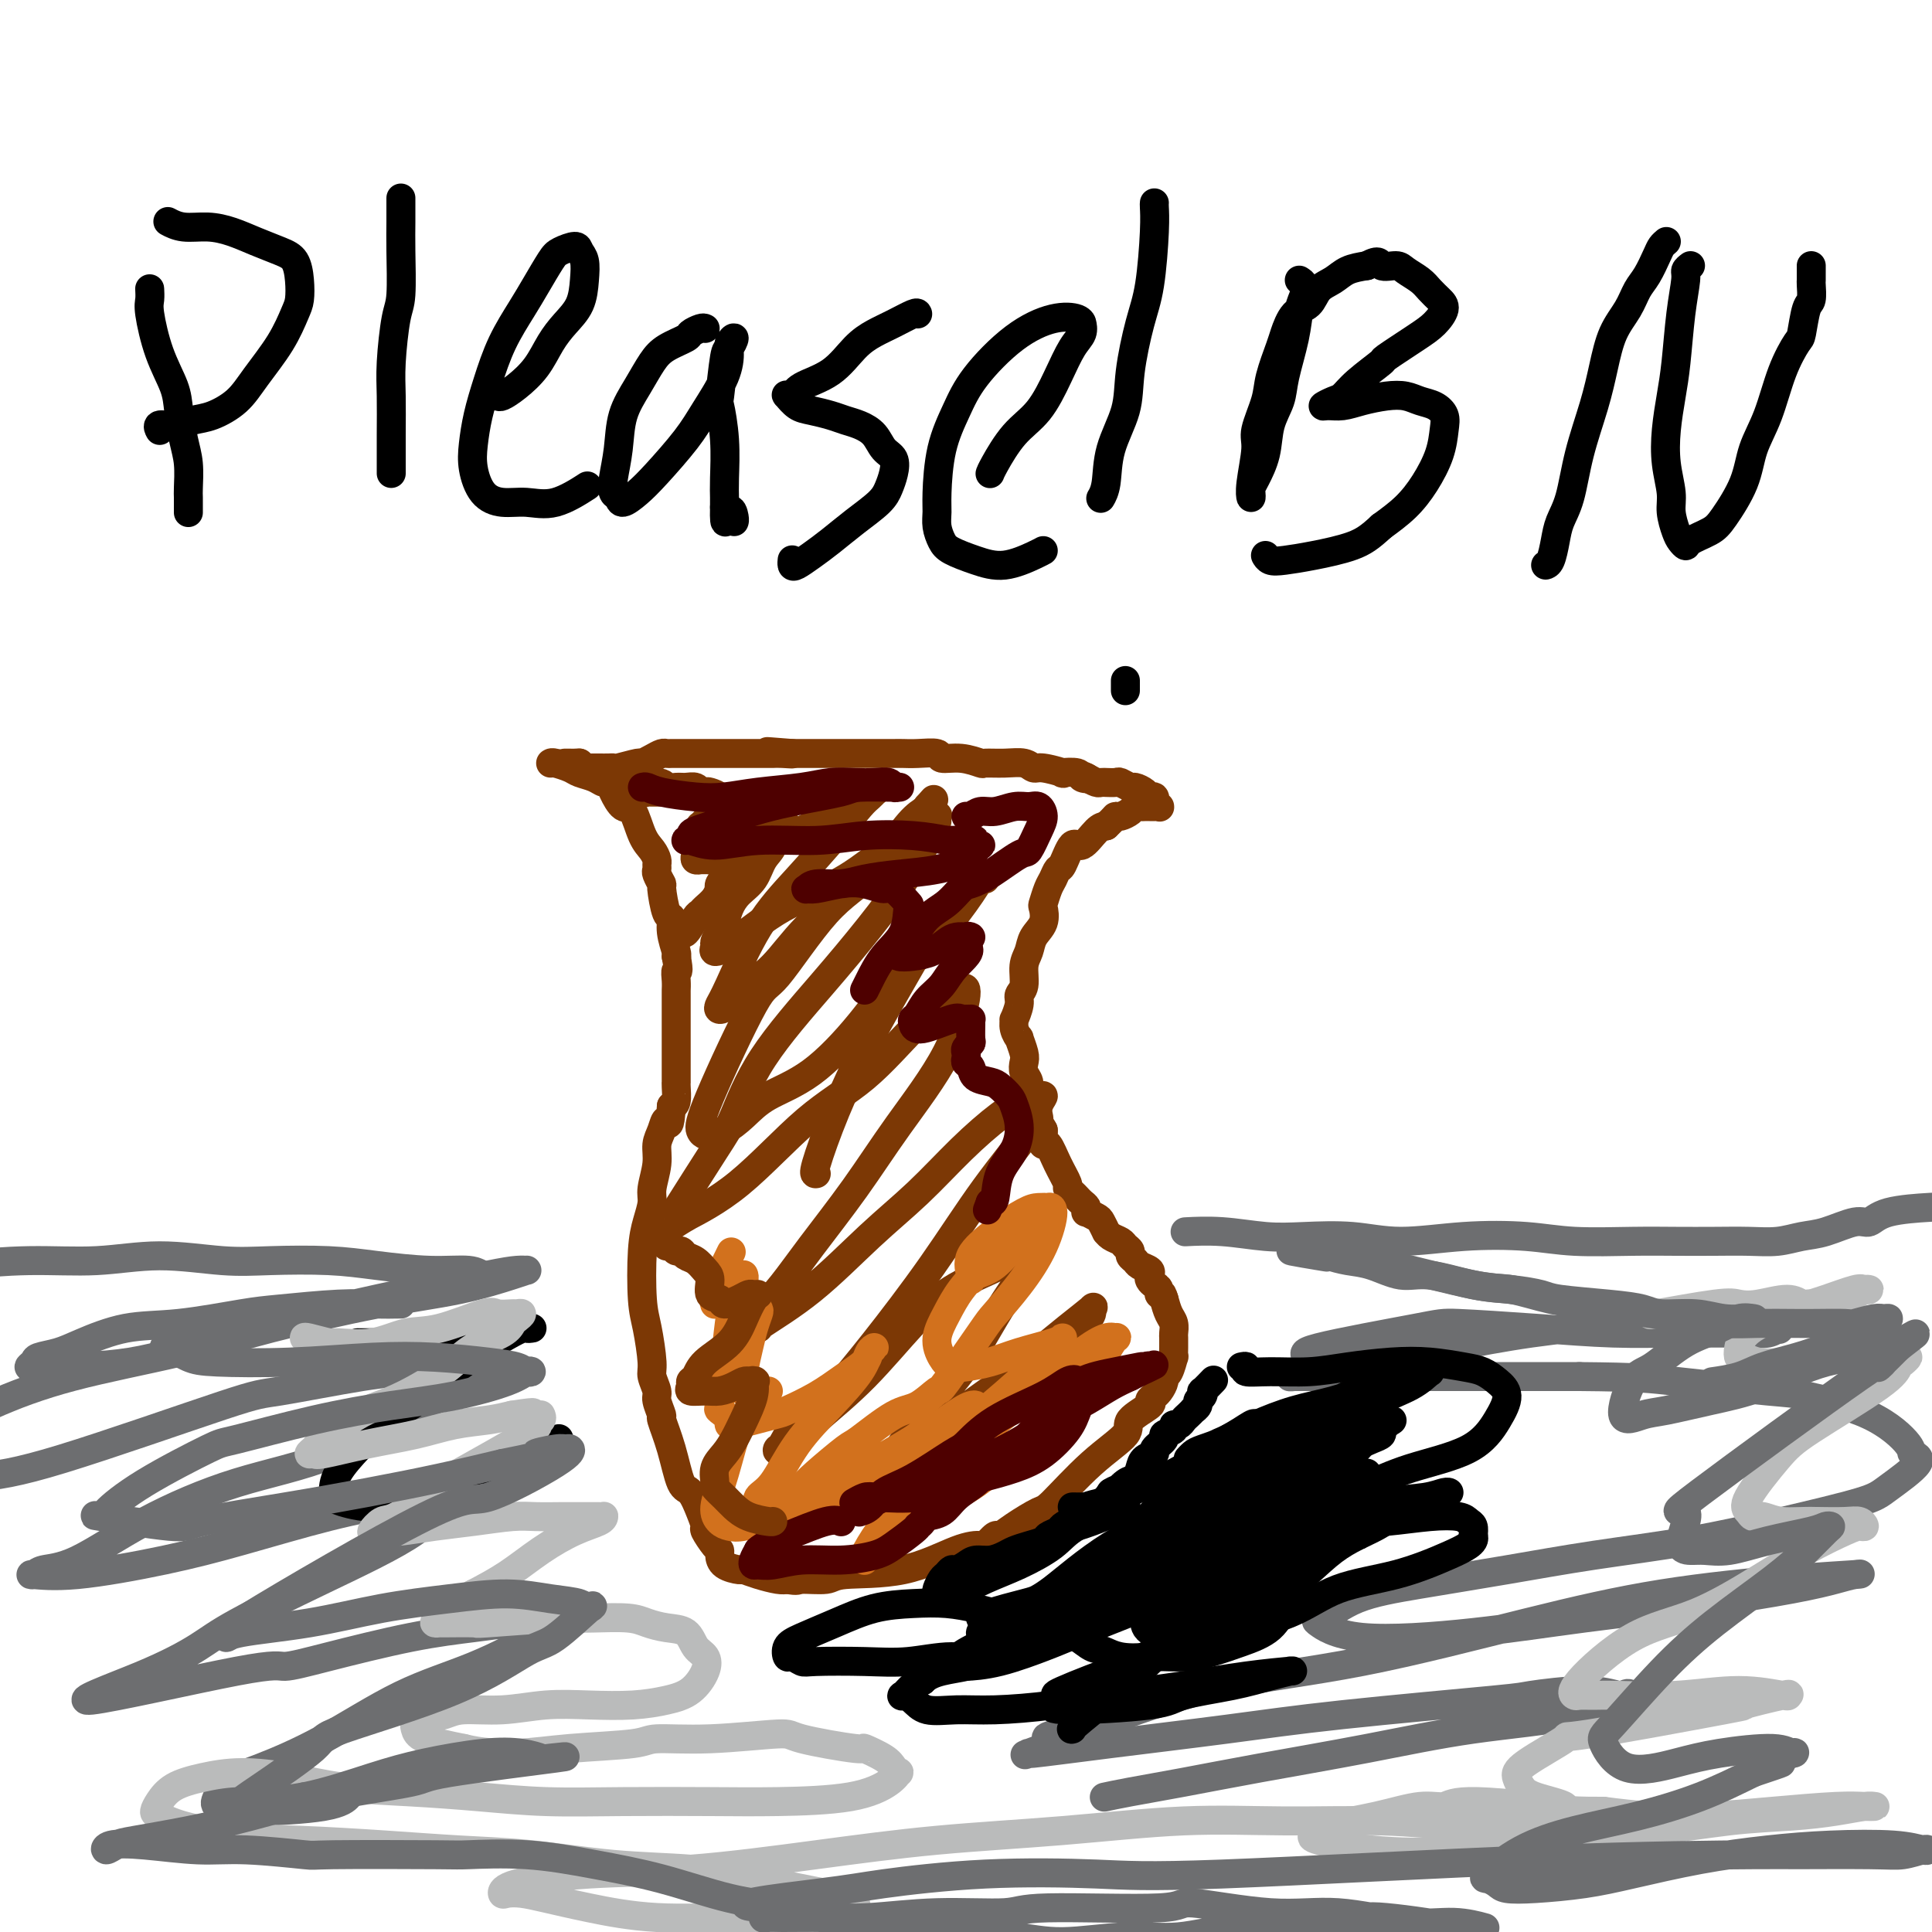
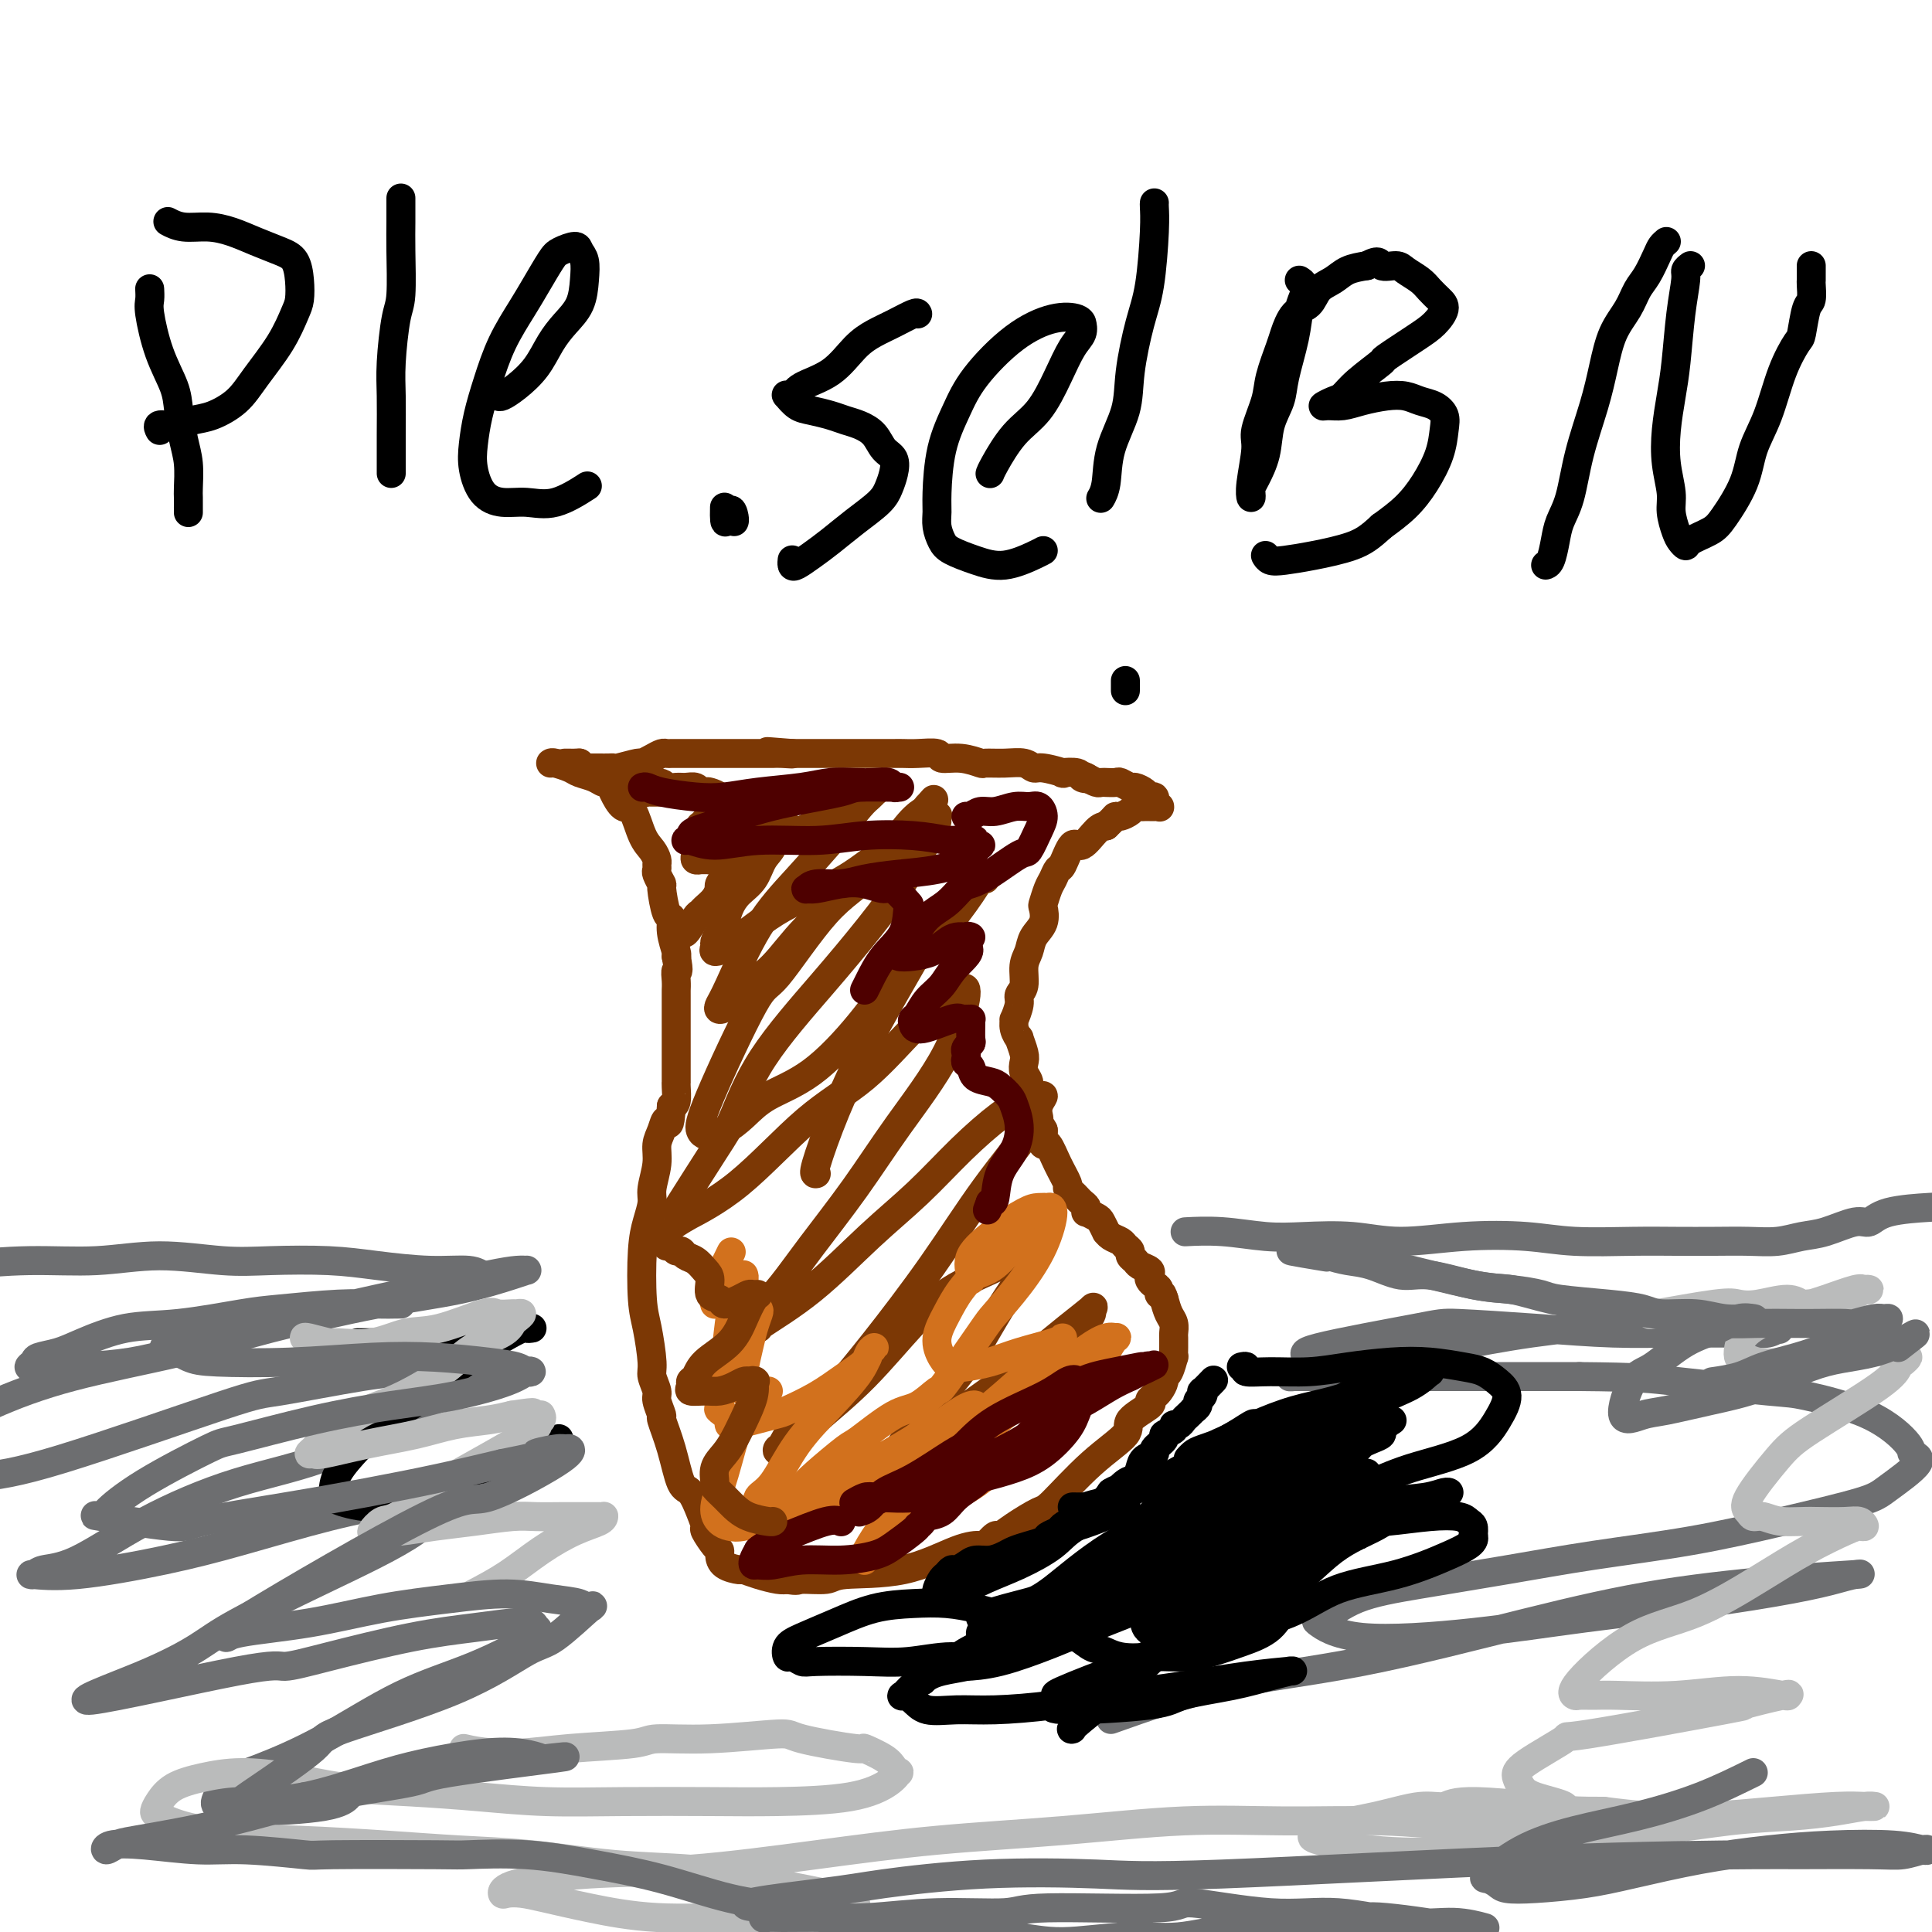
<svg xmlns="http://www.w3.org/2000/svg" viewBox="0 0 400 400" version="1.1">
  <g fill="none" stroke="#7C3805" stroke-width="6" stroke-linecap="round" stroke-linejoin="round">
    <path d="M114,158c0.123,-0.089 0.246,-0.177 1,0c0.754,0.177 2.139,0.621 3,1c0.861,0.379 1.200,0.695 2,1c0.800,0.305 2.063,0.601 3,1c0.937,0.399 1.549,0.901 2,1c0.451,0.099 0.739,-0.206 1,0c0.261,0.206 0.493,0.922 1,2c0.507,1.078 1.288,2.516 2,3c0.712,0.484 1.353,0.013 2,1c0.647,0.987 1.298,3.431 2,5c0.702,1.569 1.455,2.265 2,3c0.545,0.735 0.882,1.511 1,2c0.118,0.489 0.017,0.690 0,1c-0.017,0.310 0.051,0.728 0,1c-0.051,0.272 -0.220,0.396 0,1c0.220,0.604 0.828,1.686 1,2c0.172,0.314 -0.094,-0.140 0,1c0.094,1.140 0.547,3.875 1,5c0.453,1.125 0.905,0.642 1,1c0.095,0.358 -0.167,1.558 0,3c0.167,1.442 0.762,3.126 1,4c0.238,0.874 0.119,0.937 0,1" />
    <path d="M140,198c0.774,3.993 0.207,2.975 0,3c-0.207,0.025 -0.056,1.091 0,2c0.056,0.909 0.015,1.660 0,2c-0.015,0.340 -0.004,0.269 0,1c0.004,0.731 0.001,2.264 0,3c-0.001,0.736 -0.000,0.676 0,1c0.000,0.324 0.000,1.032 0,2c-0.000,0.968 -0.000,2.195 0,3c0.000,0.805 -0.000,1.186 0,2c0.000,0.814 0.000,2.060 0,3c-0.000,0.940 -0.000,1.573 0,2c0.000,0.427 0.001,0.647 0,1c-0.001,0.353 -0.003,0.841 0,1c0.003,0.159 0.011,-0.009 0,0c-0.011,0.009 -0.041,0.195 0,1c0.041,0.805 0.155,2.230 0,3c-0.155,0.770 -0.577,0.885 -1,1" />
    <path d="M139,229c-0.338,5.390 -0.683,3.366 -1,3c-0.317,-0.366 -0.606,0.926 -1,2c-0.394,1.074 -0.893,1.931 -1,3c-0.107,1.069 0.178,2.349 0,4c-0.178,1.651 -0.819,3.673 -1,5c-0.181,1.327 0.098,1.958 0,3c-0.098,1.042 -0.572,2.496 -1,4c-0.428,1.504 -0.809,3.059 -1,6c-0.191,2.941 -0.191,7.267 0,10c0.191,2.733 0.572,3.871 1,6c0.428,2.129 0.904,5.247 1,7c0.096,1.753 -0.186,2.140 0,3c0.186,0.860 0.840,2.194 1,3c0.160,0.806 -0.176,1.085 0,2c0.176,0.915 0.862,2.466 1,3c0.138,0.534 -0.272,0.050 0,1c0.272,0.950 1.226,3.334 2,6c0.774,2.666 1.369,5.615 2,7c0.631,1.385 1.300,1.205 2,2c0.700,0.795 1.431,2.566 2,4c0.569,1.434 0.975,2.530 1,3c0.025,0.470 -0.332,0.315 0,1c0.332,0.685 1.354,2.212 2,3c0.646,0.788 0.917,0.837 1,1c0.083,0.163 -0.023,0.439 0,1c0.023,0.561 0.173,1.408 1,2c0.827,0.592 2.329,0.929 3,1c0.671,0.071 0.510,-0.125 1,0c0.490,0.125 1.632,0.572 3,1c1.368,0.428 2.962,0.837 4,1c1.038,0.163 1.519,0.082 2,0" />
    <path d="M163,327c2.411,0.448 1.939,0.068 3,0c1.061,-0.068 3.654,0.177 5,0c1.346,-0.177 1.445,-0.777 4,-1c2.555,-0.223 7.567,-0.067 12,-1c4.433,-0.933 8.286,-2.953 11,-4c2.714,-1.047 4.289,-1.122 5,-1c0.711,0.122 0.558,0.442 1,0c0.442,-0.442 1.479,-1.646 2,-2c0.521,-0.354 0.527,0.143 1,0c0.473,-0.143 1.414,-0.927 3,-2c1.586,-1.073 3.818,-2.436 5,-3c1.182,-0.564 1.313,-0.330 3,-2c1.687,-1.670 4.931,-5.245 8,-8c3.069,-2.755 5.965,-4.690 7,-6c1.035,-1.310 0.210,-1.997 1,-3c0.790,-1.003 3.195,-2.323 4,-3c0.805,-0.677 0.009,-0.710 0,-1c-0.009,-0.290 0.767,-0.838 1,-1c0.233,-0.162 -0.078,0.061 0,0c0.078,-0.061 0.547,-0.406 1,-1c0.453,-0.594 0.892,-1.436 1,-2c0.108,-0.564 -0.115,-0.850 0,-1c0.115,-0.150 0.567,-0.162 1,-1c0.433,-0.838 0.848,-2.500 1,-3c0.152,-0.500 0.042,0.161 0,0c-0.042,-0.161 -0.014,-1.145 0,-2c0.014,-0.855 0.015,-1.583 0,-2c-0.015,-0.417 -0.045,-0.524 0,-1c0.045,-0.476 0.166,-1.320 0,-2c-0.166,-0.680 -0.619,-1.194 -1,-2c-0.381,-0.806 -0.691,-1.903 -1,-3" />
    <path d="M241,269c-0.548,-2.035 -0.918,-1.123 -1,-1c-0.082,0.123 0.123,-0.544 0,-1c-0.123,-0.456 -0.576,-0.699 -1,-1c-0.424,-0.301 -0.820,-0.658 -1,-1c-0.180,-0.342 -0.143,-0.669 0,-1c0.143,-0.331 0.393,-0.666 0,-1c-0.393,-0.334 -1.429,-0.667 -2,-1c-0.571,-0.333 -0.677,-0.667 -1,-1c-0.323,-0.333 -0.864,-0.666 -1,-1c-0.136,-0.334 0.131,-0.668 0,-1c-0.131,-0.332 -0.661,-0.661 -1,-1c-0.339,-0.339 -0.486,-0.686 -1,-1c-0.514,-0.314 -1.393,-0.595 -2,-1c-0.607,-0.405 -0.941,-0.936 -1,-1c-0.059,-0.064 0.156,0.337 0,0c-0.156,-0.337 -0.682,-1.414 -1,-2c-0.318,-0.586 -0.428,-0.682 -1,-1c-0.572,-0.318 -1.606,-0.859 -2,-1c-0.394,-0.141 -0.147,0.117 0,0c0.147,-0.117 0.193,-0.609 0,-1c-0.193,-0.391 -0.624,-0.680 -1,-1c-0.376,-0.320 -0.695,-0.671 -1,-1c-0.305,-0.329 -0.596,-0.635 -1,-1c-0.404,-0.365 -0.921,-0.787 -1,-1c-0.079,-0.213 0.280,-0.217 0,-1c-0.280,-0.783 -1.199,-2.345 -2,-4c-0.801,-1.655 -1.483,-3.402 -2,-4c-0.517,-0.598 -0.870,-0.046 -1,0c-0.130,0.046 -0.037,-0.416 0,-1c0.037,-0.584 0.019,-1.292 0,-2" />
    <path d="M216,234c-1.018,-1.992 -1.061,-0.970 -1,-1c0.061,-0.030 0.228,-1.110 0,-2c-0.228,-0.890 -0.849,-1.589 -1,-2c-0.151,-0.411 0.170,-0.533 0,-1c-0.170,-0.467 -0.829,-1.278 -1,-2c-0.171,-0.722 0.146,-1.354 0,-2c-0.146,-0.646 -0.756,-1.306 -1,-2c-0.244,-0.694 -0.122,-1.421 0,-2c0.122,-0.579 0.243,-1.011 0,-2c-0.243,-0.989 -0.851,-2.536 -1,-3c-0.149,-0.464 0.160,0.153 0,0c-0.160,-0.153 -0.790,-1.077 -1,-2c-0.210,-0.923 0.000,-1.845 0,-2c-0.000,-0.155 -0.211,0.457 0,0c0.211,-0.457 0.845,-1.984 1,-3c0.155,-1.016 -0.167,-1.521 0,-2c0.167,-0.479 0.823,-0.932 1,-2c0.177,-1.068 -0.124,-2.752 0,-4c0.124,-1.248 0.673,-2.059 1,-3c0.327,-0.941 0.430,-2.013 1,-3c0.570,-0.987 1.606,-1.888 2,-3c0.394,-1.112 0.147,-2.435 0,-3c-0.147,-0.565 -0.195,-0.371 0,-1c0.195,-0.629 0.633,-2.079 1,-3c0.367,-0.921 0.664,-1.312 1,-2c0.336,-0.688 0.713,-1.673 1,-2c0.287,-0.327 0.486,0.004 1,-1c0.514,-1.004 1.344,-3.341 2,-4c0.656,-0.659 1.138,0.361 2,0c0.862,-0.361 2.103,-2.103 3,-3c0.897,-0.897 1.448,-0.948 2,-1" />
    <path d="M229,171c1.968,-1.857 1.889,-2.000 2,-2c0.111,0.000 0.411,0.144 1,0c0.589,-0.144 1.468,-0.574 2,-1c0.532,-0.426 0.716,-0.846 1,-1c0.284,-0.154 0.668,-0.041 1,0c0.332,0.041 0.611,0.011 1,0c0.389,-0.011 0.888,-0.003 1,0c0.112,0.003 -0.162,0.001 0,0c0.162,-0.001 0.762,-0.000 1,0c0.238,0.000 0.116,-0.000 0,0c-0.116,0.000 -0.226,0.001 0,0c0.226,-0.001 0.789,-0.004 1,0c0.211,0.004 0.070,0.016 0,0c-0.070,-0.016 -0.071,-0.061 0,0c0.071,0.061 0.212,0.227 0,0c-0.212,-0.227 -0.777,-0.848 -1,-1c-0.223,-0.152 -0.105,0.166 0,0c0.105,-0.166 0.198,-0.814 0,-1c-0.198,-0.186 -0.687,0.090 -1,0c-0.313,-0.090 -0.450,-0.546 -1,-1c-0.550,-0.454 -1.514,-0.906 -2,-1c-0.486,-0.094 -0.493,0.171 -1,0c-0.507,-0.171 -1.512,-0.778 -2,-1c-0.488,-0.222 -0.459,-0.059 -1,0c-0.541,0.059 -1.653,0.013 -2,0c-0.347,-0.013 0.072,0.007 0,0c-0.072,-0.007 -0.635,-0.040 -1,0c-0.365,0.040 -0.533,0.154 -1,0c-0.467,-0.154 -1.234,-0.577 -2,-1" />
    <path d="M225,161c-2.262,-0.944 -0.417,-0.304 0,0c0.417,0.304 -0.595,0.274 -1,0c-0.405,-0.274 -0.202,-0.790 -1,-1c-0.798,-0.210 -2.597,-0.113 -3,0c-0.403,0.113 0.588,0.240 0,0c-0.588,-0.240 -2.757,-0.849 -4,-1c-1.243,-0.151 -1.560,0.157 -2,0c-0.440,-0.157 -1.005,-0.778 -2,-1c-0.995,-0.222 -2.421,-0.044 -4,0c-1.579,0.044 -3.309,-0.044 -4,0c-0.691,0.044 -0.341,0.222 -1,0c-0.659,-0.222 -2.326,-0.844 -4,-1c-1.674,-0.156 -3.354,0.154 -4,0c-0.646,-0.154 -0.259,-0.773 -1,-1c-0.741,-0.227 -2.609,-0.061 -4,0c-1.391,0.061 -2.304,0.016 -3,0c-0.696,-0.016 -1.174,-0.004 -2,0c-0.826,0.004 -2.000,0.001 -3,0c-1.000,-0.001 -1.827,-0.000 -2,0c-0.173,0.000 0.309,0.000 0,0c-0.309,-0.000 -1.410,-0.000 -2,0c-0.590,0.000 -0.669,0.000 -1,0c-0.331,-0.000 -0.913,-0.000 -1,0c-0.087,0.000 0.321,0.000 0,0c-0.321,-0.000 -1.373,-0.000 -2,0c-0.627,0.000 -0.831,0.000 -1,0c-0.169,-0.000 -0.302,-0.000 -1,0c-0.698,0.000 -1.960,0.000 -3,0c-1.040,-0.000 -1.857,-0.000 -2,0c-0.143,0.000 0.388,0.000 0,0c-0.388,-0.000 -1.694,-0.000 -3,0" />
    <path d="M164,156c-9.628,-0.774 -3.199,-0.207 -1,0c2.199,0.207 0.168,0.056 -1,0c-1.168,-0.056 -1.471,-0.015 -2,0c-0.529,0.015 -1.282,0.004 -2,0c-0.718,-0.004 -1.399,-0.001 -2,0c-0.601,0.001 -1.120,0.000 -2,0c-0.880,-0.000 -2.119,-0.000 -3,0c-0.881,0.000 -1.404,0.000 -2,0c-0.596,-0.000 -1.264,-0.000 -2,0c-0.736,0.000 -1.541,0.000 -2,0c-0.459,-0.000 -0.571,-0.000 -1,0c-0.429,0.000 -1.176,0.000 -2,0c-0.824,-0.000 -1.726,-0.001 -2,0c-0.274,0.001 0.079,0.003 0,0c-0.079,-0.003 -0.589,-0.011 -1,0c-0.411,0.011 -0.723,0.040 -1,0c-0.277,-0.040 -0.519,-0.151 -1,0c-0.481,0.151 -1.200,0.562 -2,1c-0.800,0.438 -1.680,0.902 -2,1c-0.320,0.098 -0.078,-0.170 -1,0c-0.922,0.170 -3.007,0.778 -4,1c-0.993,0.222 -0.893,0.060 -1,0c-0.107,-0.060 -0.420,-0.016 -1,0c-0.580,0.016 -1.426,0.004 -2,0c-0.574,-0.004 -0.876,-0.001 -1,0c-0.124,0.001 -0.071,0.001 0,0c0.071,-0.001 0.160,-0.003 0,0c-0.160,0.003 -0.569,0.011 -1,0c-0.431,-0.011 -0.885,-0.041 -1,0c-0.115,0.041 0.110,0.155 0,0c-0.110,-0.155 -0.555,-0.577 -1,-1" />
    <path d="M120,158c-7.050,0.309 -2.674,0.083 -1,0c1.674,-0.083 0.645,-0.022 0,0c-0.645,0.022 -0.905,0.006 -1,0c-0.095,-0.006 -0.024,-0.002 0,0c0.024,0.002 0.003,0.000 0,0c-0.003,-0.000 0.013,-0.000 0,0c-0.013,0.000 -0.056,0.000 0,0c0.056,-0.000 0.211,-0.000 0,0c-0.211,0.000 -0.789,0.000 -1,0c-0.211,-0.000 -0.057,-0.000 0,0c0.057,0.000 0.016,0.000 0,0c-0.016,-0.000 -0.008,-0.000 0,0" />
    <path d="M140,194c0.363,-0.507 0.726,-1.014 1,-1c0.274,0.014 0.458,0.548 1,0c0.542,-0.548 1.441,-2.179 2,-3c0.559,-0.821 0.777,-0.832 1,-1c0.223,-0.168 0.451,-0.493 1,-1c0.549,-0.507 1.419,-1.198 2,-2c0.581,-0.802 0.873,-1.717 1,-2c0.127,-0.283 0.090,0.065 0,0c-0.090,-0.065 -0.234,-0.543 0,-1c0.234,-0.457 0.846,-0.893 1,-1c0.154,-0.107 -0.151,0.115 0,0c0.151,-0.115 0.758,-0.567 1,-1c0.242,-0.433 0.117,-0.848 0,-1c-0.117,-0.152 -0.228,-0.041 0,0c0.228,0.041 0.793,0.011 1,0c0.207,-0.011 0.055,-0.002 0,0c-0.055,0.002 -0.014,-0.003 0,0c0.014,0.003 0.001,0.015 0,0c-0.001,-0.015 0.010,-0.055 0,0c-0.010,0.055 -0.041,0.207 0,0c0.041,-0.207 0.155,-0.773 0,-1c-0.155,-0.227 -0.577,-0.113 -1,0" />
    <path d="M151,179c1.788,-2.260 0.759,-0.409 0,0c-0.759,0.409 -1.247,-0.622 -2,-1c-0.753,-0.378 -1.771,-0.101 -2,0c-0.229,0.101 0.332,0.027 0,0c-0.332,-0.027 -1.557,-0.006 -2,0c-0.443,0.006 -0.105,-0.001 0,0c0.105,0.001 -0.024,0.011 0,0c0.024,-0.011 0.202,-0.043 0,0c-0.202,0.043 -0.782,0.162 -1,0c-0.218,-0.162 -0.072,-0.607 0,-1c0.072,-0.393 0.072,-0.736 0,-1c-0.072,-0.264 -0.216,-0.448 0,-1c0.216,-0.552 0.793,-1.471 1,-2c0.207,-0.529 0.044,-0.666 0,-1c-0.044,-0.334 0.030,-0.864 0,-1c-0.030,-0.136 -0.166,0.122 0,0c0.166,-0.122 0.632,-0.625 1,-1c0.368,-0.375 0.638,-0.622 1,-1c0.362,-0.378 0.815,-0.886 1,-1c0.185,-0.114 0.102,0.166 0,0c-0.102,-0.166 -0.224,-0.776 0,-1c0.224,-0.224 0.792,-0.060 1,0c0.208,0.060 0.056,0.016 0,0c-0.056,-0.016 -0.015,-0.003 0,0c0.015,0.003 0.004,-0.002 0,0c-0.004,0.002 -0.003,0.012 0,0c0.003,-0.012 0.006,-0.045 0,0c-0.006,0.045 -0.022,0.167 0,0c0.022,-0.167 0.083,-0.622 0,-1c-0.083,-0.378 -0.309,-0.679 -1,-1c-0.691,-0.321 -1.845,-0.660 -3,-1" />
    <path d="M145,164c-1.221,-0.464 -2.274,-0.124 -3,0c-0.726,0.124 -1.125,0.033 -2,0c-0.875,-0.033 -2.224,-0.009 -3,0c-0.776,0.009 -0.978,0.002 -1,0c-0.022,-0.002 0.135,0.000 0,0c-0.135,-0.000 -0.562,-0.004 -1,0c-0.438,0.004 -0.887,0.015 -1,0c-0.113,-0.015 0.110,-0.057 0,0c-0.110,0.057 -0.554,0.211 -1,0c-0.446,-0.211 -0.893,-0.789 -1,-1c-0.107,-0.211 0.125,-0.057 0,0c-0.125,0.057 -0.608,0.015 -1,0c-0.392,-0.015 -0.692,-0.004 -1,0c-0.308,0.004 -0.622,0.001 -1,0c-0.378,-0.001 -0.819,-0.001 -1,0c-0.181,0.001 -0.101,0.001 0,0c0.101,-0.001 0.223,-0.004 0,0c-0.223,0.004 -0.792,0.015 -1,0c-0.208,-0.015 -0.055,-0.057 0,0c0.055,0.057 0.014,0.211 0,0c-0.014,-0.211 0.001,-0.789 0,-1c-0.001,-0.211 -0.016,-0.057 0,0c0.016,0.057 0.064,0.015 0,0c-0.064,-0.015 -0.238,-0.004 0,0c0.238,0.004 0.889,0.001 1,0c0.111,-0.001 -0.318,-0.000 0,0c0.318,0.000 1.384,0.000 2,0c0.616,-0.000 0.784,-0.000 1,0c0.216,0.000 0.481,0.000 1,0c0.519,-0.000 1.291,-0.000 2,0c0.709,0.000 1.354,0.000 2,0" />
    <path d="M136,162c1.594,0.073 1.579,0.755 2,1c0.421,0.245 1.279,0.052 2,0c0.721,-0.052 1.305,0.038 2,0c0.695,-0.038 1.500,-0.204 2,0c0.500,0.204 0.694,0.776 1,1c0.306,0.224 0.725,0.099 1,0c0.275,-0.099 0.406,-0.171 1,0c0.594,0.171 1.650,0.586 2,1c0.350,0.414 -0.008,0.829 0,1c0.008,0.171 0.380,0.098 1,0c0.620,-0.098 1.487,-0.222 2,0c0.513,0.222 0.672,0.792 1,1c0.328,0.208 0.824,0.056 1,0c0.176,-0.056 0.033,-0.016 0,0c-0.033,0.016 0.044,0.008 0,0c-0.044,-0.008 -0.208,-0.016 0,0c0.208,0.016 0.788,0.057 1,0c0.212,-0.057 0.057,-0.211 0,0c-0.057,0.211 -0.015,0.789 0,1c0.015,0.211 0.004,0.056 0,0c-0.004,-0.056 -0.001,-0.011 0,0c0.001,0.011 0.000,-0.011 0,0c-0.000,0.011 -0.000,0.054 0,0c0.000,-0.054 0.000,-0.207 0,0c-0.000,0.207 -0.000,0.773 0,1c0.000,0.227 0.000,0.113 0,0" />
    <path d="M155,169c2.923,1.425 0.732,1.487 0,2c-0.732,0.513 -0.004,1.478 0,2c0.004,0.522 -0.717,0.603 -1,2c-0.283,1.397 -0.129,4.112 0,5c0.129,0.888 0.232,-0.049 0,0c-0.232,0.049 -0.798,1.084 -1,2c-0.202,0.916 -0.040,1.713 0,2c0.040,0.287 -0.042,0.063 0,0c0.042,-0.063 0.207,0.036 0,0c-0.207,-0.036 -0.788,-0.206 -1,0c-0.212,0.206 -0.057,0.787 0,1c0.057,0.213 0.015,0.057 0,0c-0.015,-0.057 -0.004,-0.015 0,0c0.004,0.015 0.001,0.004 0,0c-0.001,-0.004 -0.001,-0.002 0,0" />
    <path d="M169,243c-0.306,0.072 -0.613,0.144 0,-2c0.613,-2.144 2.145,-6.505 4,-11c1.855,-4.495 4.033,-9.123 6,-13c1.967,-3.877 3.724,-7.004 6,-11c2.276,-3.996 5.072,-8.861 7,-12c1.928,-3.139 2.987,-4.554 4,-6c1.013,-1.446 1.981,-2.924 3,-4c1.019,-1.076 2.089,-1.748 3,-2c0.911,-0.252 1.664,-0.082 2,0c0.336,0.082 0.255,0.075 0,0c-0.255,-0.075 -0.686,-0.220 -1,0c-0.314,0.220 -0.513,0.803 -2,3c-1.487,2.197 -4.263,6.008 -7,9c-2.737,2.992 -5.435,5.164 -8,8c-2.565,2.836 -4.997,6.336 -8,10c-3.003,3.664 -6.577,7.493 -10,10c-3.423,2.507 -6.696,3.691 -9,5c-2.304,1.309 -3.640,2.741 -5,4c-1.360,1.259 -2.743,2.343 -4,3c-1.257,0.657 -2.386,0.885 -3,1c-0.614,0.115 -0.711,0.115 -1,0c-0.289,-0.115 -0.769,-0.347 -1,-1c-0.231,-0.653 -0.213,-1.727 2,-7c2.213,-5.273 6.623,-14.746 9,-19c2.377,-4.254 2.723,-3.290 5,-6c2.277,-2.710 6.484,-9.094 10,-13c3.516,-3.906 6.340,-5.334 9,-8c2.660,-2.666 5.155,-6.571 7,-9c1.845,-2.429 3.041,-3.383 4,-4c0.959,-0.617 1.681,-0.897 2,-1c0.319,-0.103 0.234,-0.029 0,0c-0.234,0.029 -0.617,0.015 -1,0" />
    <path d="M192,167c4.331,-4.900 -2.842,3.351 -7,8c-4.158,4.649 -5.302,5.697 -8,8c-2.698,2.303 -6.951,5.861 -10,9c-3.049,3.139 -4.895,5.858 -7,8c-2.105,2.142 -4.470,3.707 -6,5c-1.530,1.293 -2.226,2.313 -3,3c-0.774,0.687 -1.628,1.041 -2,1c-0.372,-0.041 -0.264,-0.477 0,-1c0.264,-0.523 0.683,-1.134 2,-4c1.317,-2.866 3.533,-7.986 6,-12c2.467,-4.014 5.187,-6.922 8,-10c2.813,-3.078 5.720,-6.327 8,-9c2.280,-2.673 3.933,-4.770 5,-6c1.067,-1.230 1.546,-1.592 2,-2c0.454,-0.408 0.882,-0.860 1,-1c0.118,-0.140 -0.073,0.032 0,0c0.073,-0.032 0.410,-0.269 0,0c-0.410,0.269 -1.568,1.042 -3,2c-1.432,0.958 -3.139,2.099 -5,3c-1.861,0.901 -3.875,1.563 -5,2c-1.125,0.437 -1.359,0.650 -2,1c-0.641,0.350 -1.688,0.836 -2,1c-0.312,0.164 0.113,0.005 0,0c-0.113,-0.005 -0.762,0.143 -1,0c-0.238,-0.143 -0.064,-0.577 0,-1c0.064,-0.423 0.018,-0.835 0,-1c-0.018,-0.165 -0.009,-0.082 0,0" />
    <path d="M163,171c-3.210,1.707 -2.733,2.974 -3,4c-0.267,1.026 -1.276,1.812 -2,3c-0.724,1.188 -1.163,2.779 -2,4c-0.837,1.221 -2.070,2.071 -3,3c-0.930,0.929 -1.555,1.936 -2,3c-0.445,1.064 -0.710,2.184 -1,3c-0.290,0.816 -0.606,1.327 -1,2c-0.394,0.673 -0.865,1.506 -1,2c-0.135,0.494 0.067,0.648 0,1c-0.067,0.352 -0.404,0.903 0,1c0.404,0.097 1.550,-0.260 4,-2c2.450,-1.740 6.203,-4.861 10,-7c3.797,-2.139 7.638,-3.295 11,-5c3.362,-1.705 6.246,-3.961 9,-6c2.754,-2.039 5.379,-3.863 7,-5c1.621,-1.137 2.238,-1.586 3,-2c0.762,-0.414 1.670,-0.793 2,-1c0.330,-0.207 0.083,-0.240 0,0c-0.083,0.240 -0.003,0.755 0,1c0.003,0.245 -0.070,0.219 -1,2c-0.930,1.781 -2.717,5.369 -5,9c-2.283,3.631 -5.061,7.307 -8,11c-2.939,3.693 -6.039,7.404 -10,12c-3.961,4.596 -8.784,10.076 -12,15c-3.216,4.924 -4.827,9.292 -6,12c-1.173,2.708 -1.910,3.757 -4,7c-2.090,3.243 -5.532,8.681 -7,11c-1.468,2.319 -0.960,1.518 -1,2c-0.040,0.482 -0.626,2.245 -1,3c-0.374,0.755 -0.535,0.501 0,0c0.535,-0.501 1.768,-1.251 3,-2" />
    <path d="M142,252c2.264,-1.214 6.423,-3.249 11,-7c4.577,-3.751 9.573,-9.218 14,-13c4.427,-3.782 8.285,-5.877 12,-9c3.715,-3.123 7.288,-7.273 10,-10c2.712,-2.727 4.562,-4.033 6,-5c1.438,-0.967 2.463,-1.597 3,-2c0.537,-0.403 0.584,-0.578 1,-1c0.416,-0.422 1.200,-1.091 1,1c-0.200,2.091 -1.386,6.943 -4,12c-2.614,5.057 -6.658,10.320 -10,15c-3.342,4.680 -5.982,8.777 -9,13c-3.018,4.223 -6.415,8.571 -9,12c-2.585,3.429 -4.356,5.939 -6,8c-1.644,2.061 -3.159,3.674 -4,5c-0.841,1.326 -1.009,2.367 -1,3c0.009,0.633 0.193,0.858 0,1c-0.193,0.142 -0.764,0.200 1,-1c1.764,-1.200 5.864,-3.658 10,-7c4.136,-3.342 8.308,-7.567 12,-11c3.692,-3.433 6.905,-6.072 10,-9c3.095,-2.928 6.074,-6.145 9,-9c2.926,-2.855 5.800,-5.349 8,-7c2.200,-1.651 3.727,-2.461 5,-3c1.273,-0.539 2.291,-0.809 3,-1c0.709,-0.191 1.108,-0.303 1,0c-0.108,0.303 -0.725,1.021 -1,2c-0.275,0.979 -0.209,2.218 -2,5c-1.791,2.782 -5.439,7.106 -9,12c-3.561,4.894 -7.036,10.356 -11,16c-3.964,5.644 -8.418,11.470 -12,16c-3.582,4.530 -6.291,7.765 -9,11" />
    <path d="M172,289c-8.048,9.923 -7.669,7.231 -8,7c-0.331,-0.231 -1.373,1.998 -2,3c-0.627,1.002 -0.838,0.777 -1,1c-0.162,0.223 -0.276,0.896 1,0c1.276,-0.896 3.942,-3.359 7,-6c3.058,-2.641 6.507,-5.460 10,-9c3.493,-3.540 7.030,-7.799 10,-11c2.970,-3.201 5.374,-5.342 8,-7c2.626,-1.658 5.475,-2.831 8,-4c2.525,-1.169 4.727,-2.333 6,-3c1.273,-0.667 1.617,-0.838 2,-1c0.383,-0.162 0.804,-0.317 1,0c0.196,0.317 0.167,1.105 -1,3c-1.167,1.895 -3.471,4.895 -6,9c-2.529,4.105 -5.284,9.313 -8,13c-2.716,3.687 -5.392,5.853 -8,9c-2.608,3.147 -5.147,7.276 -7,10c-1.853,2.724 -3.020,4.041 -4,5c-0.980,0.959 -1.773,1.558 -2,2c-0.227,0.442 0.112,0.727 0,1c-0.112,0.273 -0.675,0.535 1,-1c1.675,-1.535 5.587,-4.867 9,-8c3.413,-3.133 6.327,-6.066 10,-9c3.673,-2.934 8.104,-5.869 11,-8c2.896,-2.131 4.255,-3.459 6,-5c1.745,-1.541 3.875,-3.297 6,-5c2.125,-1.703 4.243,-3.354 5,-4c0.757,-0.646 0.151,-0.287 0,0c-0.151,0.287 0.152,0.500 0,1c-0.152,0.500 -0.758,1.286 -2,3c-1.242,1.714 -3.121,4.357 -5,7" />
    <path d="M219,282c-2.300,2.976 -4.550,4.916 -7,7c-2.450,2.084 -5.100,4.313 -7,6c-1.900,1.687 -3.051,2.832 -4,4c-0.949,1.168 -1.696,2.358 -2,3c-0.304,0.642 -0.164,0.736 0,1c0.164,0.264 0.353,0.700 0,1c-0.353,0.300 -1.249,0.465 0,0c1.249,-0.465 4.643,-1.562 6,-2c1.357,-0.438 0.679,-0.219 0,0" />
  </g>
  <g fill="none" stroke="#D2711D" stroke-width="6" stroke-linecap="round" stroke-linejoin="round">
    <path d="M154,264c-0.024,-0.062 -0.048,-0.124 0,0c0.048,0.124 0.168,0.434 0,1c-0.168,0.566 -0.623,1.389 -1,2c-0.377,0.611 -0.675,1.012 -1,2c-0.325,0.988 -0.678,2.564 -1,5c-0.322,2.436 -0.614,5.730 -1,8c-0.386,2.270 -0.868,3.514 -1,5c-0.132,1.486 0.084,3.214 0,4c-0.084,0.786 -0.468,0.629 0,1c0.468,0.371 1.789,1.268 2,2c0.211,0.732 -0.689,1.298 1,1c1.689,-0.298 5.966,-1.459 8,-2c2.034,-0.541 1.826,-0.463 3,-1c1.174,-0.537 3.731,-1.689 6,-3c2.269,-1.311 4.251,-2.781 6,-4c1.749,-1.219 3.264,-2.188 4,-3c0.736,-0.812 0.692,-1.469 1,-2c0.308,-0.531 0.968,-0.936 1,-1c0.032,-0.064 -0.564,0.213 -1,1c-0.436,0.787 -0.713,2.083 -2,4c-1.287,1.917 -3.585,4.455 -6,7c-2.415,2.545 -4.949,5.099 -7,8c-2.051,2.901 -3.621,6.151 -5,8c-1.379,1.849 -2.566,2.299 -3,3c-0.434,0.701 -0.113,1.654 0,2c0.113,0.346 0.018,0.084 0,0c-0.018,-0.084 0.042,0.011 0,0c-0.042,-0.011 -0.187,-0.127 1,0c1.187,0.127 3.704,0.496 6,0c2.296,-0.496 4.370,-1.856 7,-3c2.630,-1.144 5.815,-2.072 9,-3" />
    <path d="M180,306c3.734,-2.069 5.070,-4.243 7,-6c1.930,-1.757 4.455,-3.099 6,-4c1.545,-0.901 2.111,-1.363 3,-2c0.889,-0.637 2.102,-1.449 3,-2c0.898,-0.551 1.482,-0.842 2,-1c0.518,-0.158 0.972,-0.182 1,0c0.028,0.182 -0.368,0.572 -1,1c-0.632,0.428 -1.498,0.896 -3,3c-1.502,2.104 -3.640,5.846 -5,8c-1.360,2.154 -1.943,2.720 -3,4c-1.057,1.280 -2.587,3.273 -4,5c-1.413,1.727 -2.710,3.189 -4,5c-1.290,1.811 -2.572,3.972 -3,5c-0.428,1.028 -0.001,0.924 0,1c0.001,0.076 -0.424,0.332 1,-1c1.424,-1.332 4.697,-4.254 8,-8c3.303,-3.746 6.635,-8.318 10,-12c3.365,-3.682 6.761,-6.475 10,-9c3.239,-2.525 6.319,-4.783 9,-7c2.681,-2.217 4.963,-4.393 7,-6c2.037,-1.607 3.829,-2.644 5,-3c1.171,-0.356 1.722,-0.032 2,0c0.278,0.032 0.285,-0.229 0,0c-0.285,0.229 -0.861,0.946 -2,3c-1.139,2.054 -2.840,5.443 -5,8c-2.160,2.557 -4.778,4.283 -8,7c-3.222,2.717 -7.048,6.427 -10,9c-2.952,2.573 -5.028,4.009 -7,5c-1.972,0.991 -3.839,1.536 -5,2c-1.161,0.464 -1.618,0.847 -2,1c-0.382,0.153 -0.691,0.077 -1,0" />
    <path d="M191,312c-5.098,3.264 -1.342,-0.575 1,-4c2.342,-3.425 3.271,-6.437 5,-9c1.729,-2.563 4.257,-4.676 7,-7c2.743,-2.324 5.702,-4.858 8,-7c2.298,-2.142 3.934,-3.892 5,-5c1.066,-1.108 1.560,-1.573 2,-2c0.440,-0.427 0.825,-0.815 1,-1c0.175,-0.185 0.139,-0.165 0,0c-0.139,0.165 -0.383,0.476 -2,1c-1.617,0.524 -4.607,1.260 -7,2c-2.393,0.740 -4.187,1.483 -6,2c-1.813,0.517 -3.643,0.807 -5,1c-1.357,0.193 -2.240,0.290 -3,0c-0.760,-0.290 -1.395,-0.965 -2,-2c-0.605,-1.035 -1.179,-2.430 -1,-4c0.179,-1.570 1.110,-3.317 2,-5c0.890,-1.683 1.737,-3.304 3,-5c1.263,-1.696 2.940,-3.467 5,-5c2.060,-1.533 4.502,-2.828 6,-4c1.498,-1.172 2.051,-2.220 3,-3c0.949,-0.780 2.292,-1.291 2,-1c-0.292,0.291 -2.221,1.384 -4,3c-1.779,1.616 -3.409,3.757 -5,5c-1.591,1.243 -3.145,1.590 -4,2c-0.855,0.410 -1.013,0.883 -1,1c0.013,0.117 0.196,-0.122 0,-1c-0.196,-0.878 -0.770,-2.394 0,-4c0.770,-1.606 2.885,-3.303 5,-5" />
    <path d="M206,255c1.984,-1.619 4.445,-3.167 6,-4c1.555,-0.833 2.203,-0.949 3,-1c0.797,-0.051 1.744,-0.035 2,0c0.256,0.035 -0.180,0.090 0,0c0.180,-0.090 0.976,-0.324 1,1c0.024,1.324 -0.723,4.205 -2,7c-1.277,2.795 -3.085,5.502 -5,8c-1.915,2.498 -3.936,4.785 -5,6c-1.064,1.215 -1.169,1.358 -3,4c-1.831,2.642 -5.387,7.784 -7,10c-1.613,2.216 -1.282,1.507 -2,2c-0.718,0.493 -2.486,2.187 -4,3c-1.514,0.813 -2.776,0.745 -5,2c-2.224,1.255 -5.411,3.832 -7,5c-1.589,1.168 -1.578,0.925 -3,2c-1.422,1.075 -4.275,3.466 -6,5c-1.725,1.534 -2.323,2.212 -3,3c-0.677,0.788 -1.433,1.688 -2,2c-0.567,0.312 -0.944,0.037 -1,0c-0.056,-0.037 0.210,0.163 1,0c0.790,-0.163 2.105,-0.690 3,-1c0.895,-0.310 1.371,-0.402 3,-1c1.629,-0.598 4.411,-1.701 7,-3c2.589,-1.299 4.986,-2.794 7,-4c2.014,-1.206 3.644,-2.123 5,-3c1.356,-0.877 2.437,-1.712 3,-2c0.563,-0.288 0.607,-0.027 1,0c0.393,0.027 1.136,-0.178 1,0c-0.136,0.178 -1.152,0.740 -3,2c-1.848,1.260 -4.528,3.217 -7,5c-2.472,1.783 -4.736,3.391 -7,5" />
    <path d="M177,308c-3.960,2.386 -6.360,2.350 -9,3c-2.640,0.650 -5.522,1.985 -8,3c-2.478,1.015 -4.554,1.709 -6,2c-1.446,0.291 -2.263,0.179 -3,0c-0.737,-0.179 -1.396,-0.426 -2,-1c-0.604,-0.574 -1.155,-1.475 -1,-3c0.155,-1.525 1.015,-3.673 2,-7c0.985,-3.327 2.096,-7.834 3,-10c0.904,-2.166 1.601,-1.992 2,-2c0.399,-0.008 0.499,-0.198 1,-1c0.501,-0.802 1.403,-2.215 2,-3c0.597,-0.785 0.889,-0.942 1,-1c0.111,-0.058 0.041,-0.015 0,0c-0.041,0.015 -0.052,0.004 0,0c0.052,-0.004 0.169,-0.002 0,0c-0.169,0.002 -0.623,0.003 -1,0c-0.377,-0.003 -0.676,-0.012 -1,0c-0.324,0.012 -0.672,0.044 -1,0c-0.328,-0.044 -0.635,-0.164 -1,0c-0.365,0.164 -0.788,0.611 -1,0c-0.212,-0.611 -0.214,-2.282 0,-4c0.214,-1.718 0.643,-3.483 1,-5c0.357,-1.517 0.641,-2.785 1,-4c0.359,-1.215 0.794,-2.378 1,-3c0.206,-0.622 0.182,-0.703 0,-1c-0.182,-0.297 -0.523,-0.812 -1,-1c-0.477,-0.188 -1.090,-0.051 -2,0c-0.910,0.051 -2.117,0.014 -3,0c-0.883,-0.014 -1.441,-0.007 -2,0" />
    <path d="M149,270c-1.416,-0.239 -0.957,0.163 -1,0c-0.043,-0.163 -0.589,-0.890 0,-3c0.589,-2.110 2.311,-5.603 3,-7c0.689,-1.397 0.344,-0.699 0,0" />
  </g>
  <g fill="none" stroke="#4E0000" stroke-width="6" stroke-linecap="round" stroke-linejoin="round">
    <path d="M200,169c0.260,0.122 0.520,0.243 1,0c0.480,-0.243 1.179,-0.851 2,-1c0.821,-0.149 1.765,0.162 3,0c1.235,-0.162 2.760,-0.796 4,-1c1.240,-0.204 2.196,0.023 3,0c0.804,-0.023 1.457,-0.297 2,0c0.543,0.297 0.978,1.165 1,2c0.022,0.835 -0.368,1.639 -1,3c-0.632,1.361 -1.506,3.280 -2,4c-0.494,0.720 -0.610,0.241 -2,1c-1.390,0.759 -4.056,2.757 -6,4c-1.944,1.243 -3.168,1.730 -4,2c-0.832,0.270 -1.273,0.324 -2,1c-0.727,0.676 -1.739,1.974 -3,3c-1.261,1.026 -2.771,1.781 -4,3c-1.229,1.219 -2.178,2.901 -3,4c-0.822,1.099 -1.518,1.613 -2,2c-0.482,0.387 -0.750,0.647 -1,1c-0.250,0.353 -0.482,0.798 0,1c0.482,0.202 1.676,0.159 3,0c1.324,-0.159 2.776,-0.435 4,-1c1.224,-0.565 2.219,-1.421 3,-2c0.781,-0.579 1.347,-0.882 2,-1c0.653,-0.118 1.391,-0.052 2,0c0.609,0.052 1.087,0.091 1,0c-0.087,-0.091 -0.739,-0.312 -1,0c-0.261,0.312 -0.130,1.156 0,2" />
    <path d="M200,196c1.699,0.700 -0.554,2.450 -2,4c-1.446,1.550 -2.087,2.901 -3,4c-0.913,1.099 -2.099,1.946 -3,3c-0.901,1.054 -1.517,2.313 -2,3c-0.483,0.687 -0.834,0.801 -1,1c-0.166,0.199 -0.147,0.484 0,1c0.147,0.516 0.421,1.263 2,1c1.579,-0.263 4.461,-1.535 6,-2c1.539,-0.465 1.733,-0.124 2,0c0.267,0.124 0.607,0.030 1,0c0.393,-0.030 0.838,0.005 1,0c0.162,-0.005 0.040,-0.051 0,0c-0.040,0.051 0.003,0.199 0,1c-0.003,0.801 -0.053,2.256 0,3c0.053,0.744 0.209,0.777 0,1c-0.209,0.223 -0.785,0.636 -1,1c-0.215,0.364 -0.071,0.679 0,1c0.071,0.321 0.067,0.650 0,1c-0.067,0.350 -0.198,0.723 0,1c0.198,0.277 0.725,0.459 1,1c0.275,0.541 0.297,1.442 1,2c0.703,0.558 2.087,0.773 3,1c0.913,0.227 1.354,0.464 2,1c0.646,0.536 1.497,1.369 2,2c0.503,0.631 0.657,1.059 1,2c0.343,0.941 0.874,2.396 1,4c0.126,1.604 -0.152,3.358 -1,5c-0.848,1.642 -2.267,3.173 -3,5c-0.733,1.827 -0.781,3.951 -1,5c-0.219,1.049 -0.610,1.025 -1,1" />
    <path d="M205,249c-1.000,2.667 -0.500,1.333 0,0" />
    <path d="M133,163c0.257,-0.085 0.515,-0.169 1,0c0.485,0.169 1.199,0.593 3,1c1.801,0.407 4.690,0.799 7,1c2.310,0.201 4.042,0.211 6,0c1.958,-0.211 4.141,-0.645 7,-1c2.859,-0.355 6.395,-0.632 9,-1c2.605,-0.368 4.281,-0.827 6,-1c1.719,-0.173 3.483,-0.061 5,0c1.517,0.061 2.788,0.069 4,0c1.212,-0.069 2.367,-0.215 3,0c0.633,0.215 0.745,0.792 1,1c0.255,0.208 0.654,0.048 1,0c0.346,-0.048 0.639,0.018 -1,0c-1.639,-0.018 -5.208,-0.118 -7,0c-1.792,0.118 -1.805,0.455 -4,1c-2.195,0.545 -6.573,1.297 -10,2c-3.427,0.703 -5.903,1.355 -8,2c-2.097,0.645 -3.815,1.282 -6,2c-2.185,0.718 -4.836,1.518 -6,2c-1.164,0.482 -0.842,0.647 -1,1c-0.158,0.353 -0.797,0.894 -1,1c-0.203,0.106 0.030,-0.224 1,0c0.970,0.224 2.677,1.002 5,1c2.323,-0.002 5.263,-0.782 9,-1c3.737,-0.218 8.270,0.127 12,0c3.730,-0.127 6.658,-0.727 10,-1c3.342,-0.273 7.098,-0.221 10,0c2.902,0.221 4.951,0.610 7,1" />
    <path d="M196,174c9.158,-0.063 5.053,-0.221 4,0c-1.053,0.221 0.945,0.823 2,1c1.055,0.177 1.166,-0.069 1,0c-0.166,0.069 -0.610,0.452 -1,1c-0.390,0.548 -0.728,1.261 -2,2c-1.272,0.739 -3.478,1.503 -6,2c-2.522,0.497 -5.359,0.725 -8,1c-2.641,0.275 -5.087,0.595 -7,1c-1.913,0.405 -3.294,0.894 -5,1c-1.706,0.106 -3.739,-0.171 -5,0c-1.261,0.171 -1.752,0.791 -2,1c-0.248,0.209 -0.252,0.008 0,0c0.252,-0.008 0.762,0.177 2,0c1.238,-0.177 3.205,-0.715 5,-1c1.795,-0.285 3.420,-0.315 5,0c1.580,0.315 3.117,0.975 4,1c0.883,0.025 1.114,-0.585 2,0c0.886,0.585 2.427,2.366 3,3c0.573,0.634 0.178,0.121 0,1c-0.178,0.879 -0.139,3.150 -1,5c-0.861,1.850 -2.623,3.279 -4,5c-1.377,1.721 -2.371,3.732 -3,5c-0.629,1.268 -0.894,1.791 -1,2c-0.106,0.209 -0.053,0.105 0,0" />
    <path d="M177,311c-0.191,0.110 -0.381,0.220 0,0c0.381,-0.220 1.334,-0.769 2,-1c0.666,-0.231 1.044,-0.145 3,0c1.956,0.145 5.491,0.347 8,0c2.509,-0.347 3.992,-1.243 6,-2c2.008,-0.757 4.540,-1.374 7,-2c2.460,-0.626 4.846,-1.261 7,-2c2.154,-0.739 4.076,-1.583 6,-3c1.924,-1.417 3.852,-3.406 5,-5c1.148,-1.594 1.518,-2.793 2,-4c0.482,-1.207 1.075,-2.421 1,-3c-0.075,-0.579 -0.819,-0.523 -1,-1c-0.181,-0.477 0.200,-1.487 0,-2c-0.200,-0.513 -0.983,-0.531 -2,0c-1.017,0.531 -2.269,1.609 -5,3c-2.731,1.391 -6.940,3.096 -10,5c-3.060,1.904 -4.969,4.009 -6,5c-1.031,0.991 -1.184,0.868 -3,2c-1.816,1.132 -5.295,3.519 -8,5c-2.705,1.481 -4.635,2.056 -6,3c-1.365,0.944 -2.164,2.257 -3,3c-0.836,0.743 -1.708,0.915 -2,1c-0.292,0.085 -0.005,0.082 0,0c0.005,-0.082 -0.272,-0.243 1,-1c1.272,-0.757 4.095,-2.109 6,-3c1.905,-0.891 2.893,-1.319 5,-2c2.107,-0.681 5.333,-1.614 9,-3c3.667,-1.386 7.775,-3.225 11,-5c3.225,-1.775 5.565,-3.486 8,-5c2.435,-1.514 4.963,-2.831 7,-4c2.037,-1.169 3.582,-2.191 5,-3c1.418,-0.809 2.709,-1.404 4,-2" />
    <path d="M234,285c8.767,-4.343 3.683,-1.700 2,-1c-1.683,0.700 0.034,-0.542 1,-1c0.966,-0.458 1.181,-0.132 1,0c-0.181,0.132 -0.760,0.071 -1,0c-0.240,-0.071 -0.142,-0.152 -1,0c-0.858,0.152 -2.671,0.536 -5,1c-2.329,0.464 -5.173,1.009 -7,2c-1.827,0.991 -2.637,2.428 -4,4c-1.363,1.572 -3.278,3.277 -5,5c-1.722,1.723 -3.251,3.463 -5,5c-1.749,1.537 -3.719,2.870 -5,4c-1.281,1.130 -1.873,2.057 -3,3c-1.127,0.943 -2.789,1.903 -4,3c-1.211,1.097 -1.971,2.332 -3,3c-1.029,0.668 -2.329,0.769 -3,1c-0.671,0.231 -0.714,0.593 -1,1c-0.286,0.407 -0.815,0.858 -1,1c-0.185,0.142 -0.027,-0.024 0,0c0.027,0.024 -0.077,0.240 -1,1c-0.923,0.760 -2.666,2.064 -4,3c-1.334,0.936 -2.259,1.505 -4,2c-1.741,0.495 -4.298,0.918 -7,1c-2.702,0.082 -5.548,-0.176 -8,0c-2.452,0.176 -4.511,0.788 -6,1c-1.489,0.212 -2.410,0.026 -3,0c-0.590,-0.026 -0.851,0.108 -1,0c-0.149,-0.108 -0.185,-0.460 0,-1c0.185,-0.540 0.593,-1.270 1,-2" />
    <path d="M157,321c0.922,-0.962 3.226,-1.866 6,-3c2.774,-1.134 6.016,-2.498 8,-3c1.984,-0.502 2.710,-0.144 3,0c0.290,0.144 0.145,0.072 0,0" />
  </g>
  <g fill="none" stroke="#7C3805" stroke-width="6" stroke-linecap="round" stroke-linejoin="round">
    <path d="M138,258c0.335,-0.120 0.670,-0.240 1,0c0.330,0.240 0.655,0.841 1,1c0.345,0.159 0.710,-0.125 1,0c0.290,0.125 0.507,0.657 1,1c0.493,0.343 1.264,0.497 2,1c0.736,0.503 1.438,1.355 2,2c0.562,0.645 0.983,1.084 1,2c0.017,0.916 -0.371,2.308 0,3c0.371,0.692 1.499,0.683 2,1c0.501,0.317 0.373,0.960 1,1c0.627,0.040 2.008,-0.524 3,-1c0.992,-0.476 1.595,-0.863 2,-1c0.405,-0.137 0.613,-0.025 1,0c0.387,0.025 0.952,-0.037 1,0c0.048,0.037 -0.421,0.174 -1,1c-0.579,0.826 -1.269,2.340 -2,4c-0.731,1.660 -1.502,3.467 -3,5c-1.498,1.533 -3.724,2.793 -5,4c-1.276,1.207 -1.601,2.362 -2,3c-0.399,0.638 -0.873,0.760 -1,1c-0.127,0.240 0.091,0.597 0,1c-0.091,0.403 -0.491,0.850 0,1c0.491,0.150 1.872,0.001 3,0c1.128,-0.001 2.003,0.144 3,0c0.997,-0.144 2.114,-0.577 3,-1c0.886,-0.423 1.539,-0.835 2,-1c0.461,-0.165 0.731,-0.082 1,0" />
    <path d="M155,286c2.090,-0.278 1.314,0.025 1,0c-0.314,-0.025 -0.167,-0.380 0,0c0.167,0.380 0.352,1.494 0,3c-0.352,1.506 -1.243,3.405 -2,5c-0.757,1.595 -1.381,2.885 -2,4c-0.619,1.115 -1.231,2.056 -2,3c-0.769,0.944 -1.693,1.891 -2,3c-0.307,1.109 0.002,2.381 0,3c-0.002,0.619 -0.316,0.586 0,1c0.316,0.414 1.262,1.274 2,2c0.738,0.726 1.270,1.319 2,2c0.730,0.681 1.660,1.451 3,2c1.340,0.549 3.092,0.879 4,1c0.908,0.121 0.974,0.035 1,0c0.026,-0.035 0.013,-0.017 0,0" />
  </g>
  <g fill="none" stroke="#6D6E70" stroke-width="6" stroke-linecap="round" stroke-linejoin="round">
    <path d="M246,255c-0.567,0.030 -1.134,0.059 0,0c1.134,-0.059 3.970,-0.207 7,0c3.030,0.207 6.254,0.770 9,1c2.746,0.230 5.015,0.127 8,0c2.985,-0.127 6.687,-0.279 10,0c3.313,0.279 6.239,0.989 10,1c3.761,0.011 8.359,-0.677 13,-1c4.641,-0.323 9.327,-0.283 13,0c3.673,0.283 6.333,0.808 10,1c3.667,0.192 8.342,0.052 12,0c3.658,-0.052 6.298,-0.017 9,0c2.702,0.017 5.466,0.017 8,0c2.534,-0.017 4.839,-0.051 7,0c2.161,0.051 4.178,0.187 6,0c1.822,-0.187 3.448,-0.698 5,-1c1.552,-0.302 3.030,-0.396 5,-1c1.970,-0.604 4.431,-1.717 6,-2c1.569,-0.283 2.245,0.264 3,0c0.755,-0.264 1.588,-1.340 4,-2c2.412,-0.660 6.403,-0.903 8,-1c1.597,-0.097 0.798,-0.049 0,0" />
    <path d="M103,264c-0.242,-0.032 -0.484,-0.064 -1,0c-0.516,0.064 -1.307,0.224 -2,0c-0.693,-0.224 -1.288,-0.831 -3,-1c-1.712,-0.169 -4.541,0.100 -8,0c-3.459,-0.100 -7.546,-0.567 -11,-1c-3.454,-0.433 -6.273,-0.830 -10,-1c-3.727,-0.170 -8.363,-0.113 -12,0c-3.637,0.113 -6.277,0.282 -10,0c-3.723,-0.282 -8.530,-1.014 -13,-1c-4.470,0.014 -8.604,0.773 -13,1c-4.396,0.227 -9.056,-0.080 -14,0c-4.944,0.080 -10.172,0.546 -15,1c-4.828,0.454 -9.255,0.895 -14,1c-4.745,0.105 -9.809,-0.127 -14,0c-4.191,0.127 -7.509,0.612 -11,1c-3.491,0.388 -7.154,0.679 -11,1c-3.846,0.321 -7.876,0.674 -10,1c-2.124,0.326 -2.341,0.626 -4,1c-1.659,0.374 -4.760,0.821 -6,1c-1.240,0.179 -0.620,0.089 0,0" />
    <path d="M83,270c-0.126,-0.007 -0.252,-0.014 -1,0c-0.748,0.014 -2.117,0.049 -4,0c-1.883,-0.049 -4.278,-0.184 -8,0c-3.722,0.184 -8.771,0.686 -12,1c-3.229,0.314 -4.638,0.441 -8,1c-3.362,0.559 -8.677,1.550 -13,2c-4.323,0.450 -7.655,0.358 -11,1c-3.345,0.642 -6.705,2.018 -9,3c-2.295,0.982 -3.526,1.570 -5,2c-1.474,0.430 -3.191,0.704 -4,1c-0.809,0.296 -0.710,0.615 -1,1c-0.290,0.385 -0.969,0.836 -1,1c-0.031,0.164 0.584,0.043 1,0c0.416,-0.043 0.631,-0.006 4,0c3.369,0.006 9.891,-0.019 16,-1c6.109,-0.981 11.804,-2.918 19,-5c7.196,-2.082 15.894,-4.309 23,-6c7.106,-1.691 12.622,-2.845 18,-4c5.378,-1.155 10.619,-2.310 14,-3c3.381,-0.690 4.902,-0.916 6,-1c1.098,-0.084 1.771,-0.027 2,0c0.229,0.027 0.013,0.025 0,0c-0.013,-0.025 0.178,-0.073 0,0c-0.178,0.073 -0.723,0.265 -3,1c-2.277,0.735 -6.286,2.011 -11,3c-4.714,0.989 -10.134,1.690 -17,3c-6.866,1.310 -15.177,3.230 -22,5c-6.823,1.770 -12.159,3.392 -19,5c-6.841,1.608 -15.188,3.202 -22,5c-6.812,1.798 -12.089,3.799 -17,6c-4.911,2.201 -9.455,4.600 -14,7" />
    <path d="M-16,298c-5.988,3.040 -5.459,4.139 -6,5c-0.541,0.861 -2.152,1.482 -3,2c-0.848,0.518 -0.934,0.933 -1,1c-0.066,0.067 -0.113,-0.214 0,0c0.113,0.214 0.384,0.922 4,1c3.616,0.078 10.575,-0.473 16,-1c5.425,-0.527 9.314,-1.031 19,-4c9.686,-2.969 25.169,-8.403 33,-11c7.831,-2.597 8.012,-2.356 12,-3c3.988,-0.644 11.785,-2.173 17,-3c5.215,-0.827 7.848,-0.954 10,-1c2.152,-0.046 3.822,-0.013 6,0c2.178,0.013 4.865,0.005 6,0c1.135,-0.005 0.719,-0.006 1,0c0.281,0.006 1.261,0.020 0,1c-1.261,0.980 -4.761,2.924 -10,6c-5.239,3.076 -12.216,7.282 -19,10c-6.784,2.718 -13.375,3.948 -20,6c-6.625,2.052 -13.283,4.928 -19,8c-5.717,3.072 -10.494,6.342 -14,8c-3.506,1.658 -5.743,1.704 -7,2c-1.257,0.296 -1.536,0.843 -2,1c-0.464,0.157 -1.113,-0.076 0,0c1.113,0.076 3.987,0.460 9,0c5.013,-0.460 12.166,-1.763 18,-3c5.834,-1.237 10.348,-2.408 16,-4c5.652,-1.592 12.443,-3.603 18,-5c5.557,-1.397 9.881,-2.179 13,-3c3.119,-0.821 5.032,-1.683 7,-2c1.968,-0.317 3.991,-0.091 5,0c1.009,0.091 1.005,0.045 1,0" />
    <path d="M94,309c9.530,-2.236 3.355,-0.827 0,1c-3.355,1.827 -3.890,4.071 -8,7c-4.110,2.929 -11.797,6.543 -19,10c-7.203,3.457 -13.923,6.757 -18,9c-4.077,2.243 -5.511,3.429 -8,5c-2.489,1.571 -6.034,3.527 -12,6c-5.966,2.473 -14.352,5.462 -10,5c4.352,-0.462 21.442,-4.375 30,-6c8.558,-1.625 8.585,-0.961 10,-1c1.415,-0.039 4.218,-0.782 9,-2c4.782,-1.218 11.543,-2.912 17,-4c5.457,-1.088 9.611,-1.571 13,-2c3.389,-0.429 6.013,-0.804 8,-1c1.987,-0.196 3.337,-0.213 4,0c0.663,0.213 0.637,0.656 1,1c0.363,0.344 1.113,0.588 -1,2c-2.113,1.412 -7.091,3.991 -12,6c-4.909,2.009 -9.749,3.448 -15,6c-5.251,2.552 -10.913,6.217 -16,9c-5.087,2.783 -9.599,4.683 -13,6c-3.401,1.317 -5.690,2.050 -7,3c-1.310,0.950 -1.640,2.118 -2,3c-0.360,0.882 -0.751,1.480 0,2c0.751,0.520 2.645,0.964 7,1c4.355,0.036 11.173,-0.337 15,-1c3.827,-0.663 4.665,-1.618 5,-2c0.335,-0.382 0.168,-0.191 0,0" />
    <path d="M286,289c-0.252,-0.015 -0.505,-0.031 -1,0c-0.495,0.031 -1.233,0.108 -2,0c-0.767,-0.108 -1.561,-0.399 -3,-1c-1.439,-0.601 -3.521,-1.510 -5,-2c-1.479,-0.490 -2.355,-0.562 -3,-1c-0.645,-0.438 -1.060,-1.242 -1,-2c0.060,-0.758 0.595,-1.468 0,-2c-0.595,-0.532 -2.321,-0.885 2,-2c4.321,-1.115 14.691,-2.992 20,-4c5.309,-1.008 5.559,-1.146 9,-1c3.441,0.146 10.072,0.575 16,1c5.928,0.425 11.153,0.847 16,1c4.847,0.153 9.317,0.037 13,0c3.683,-0.037 6.579,0.003 9,0c2.421,-0.003 4.367,-0.051 6,0c1.633,0.051 2.954,0.202 4,0c1.046,-0.202 1.818,-0.756 2,-1c0.182,-0.244 -0.225,-0.179 0,0c0.225,0.179 1.081,0.474 -1,0c-2.081,-0.474 -7.101,-1.715 -13,-2c-5.899,-0.285 -12.677,0.385 -19,1c-6.323,0.615 -12.192,1.174 -18,2c-5.808,0.826 -11.557,1.920 -17,3c-5.443,1.080 -10.581,2.146 -15,3c-4.419,0.854 -8.119,1.497 -11,2c-2.881,0.503 -4.944,0.867 -6,1c-1.056,0.133 -1.104,0.036 -1,0c0.104,-0.036 0.359,-0.010 1,0c0.641,0.010 1.667,0.003 5,0c3.333,-0.003 8.974,-0.001 15,0c6.026,0.001 12.436,0.000 19,0c6.564,-0.000 13.282,-0.000 20,0" />
    <path d="M327,285c12.587,0.110 14.554,0.386 20,1c5.446,0.614 14.371,1.565 19,2c4.629,0.435 4.962,0.354 8,1c3.038,0.646 8.780,2.018 13,4c4.220,1.982 6.918,4.574 8,6c1.082,1.426 0.549,1.686 1,2c0.451,0.314 1.884,0.681 1,2c-0.884,1.319 -4.087,3.588 -6,5c-1.913,1.412 -2.536,1.967 -6,3c-3.464,1.033 -9.768,2.545 -16,4c-6.232,1.455 -12.391,2.852 -19,4c-6.609,1.148 -13.668,2.046 -20,3c-6.332,0.954 -11.935,1.965 -18,3c-6.065,1.035 -12.590,2.093 -18,3c-5.410,0.907 -9.704,1.664 -13,3c-3.296,1.336 -5.595,3.253 -7,4c-1.405,0.747 -1.915,0.325 -1,1c0.915,0.675 3.257,2.448 9,3c5.743,0.552 14.889,-0.118 23,-1c8.111,-0.882 15.188,-1.977 23,-3c7.812,-1.023 16.361,-1.973 24,-3c7.639,-1.027 14.369,-2.130 19,-3c4.631,-0.870 7.165,-1.508 9,-2c1.835,-0.492 2.972,-0.838 4,-1c1.028,-0.162 1.945,-0.140 0,0c-1.945,0.140 -6.754,0.397 -14,1c-7.246,0.603 -16.931,1.551 -26,3c-9.069,1.449 -17.524,3.399 -28,6c-10.476,2.601 -22.974,5.854 -34,8c-11.026,2.146 -20.579,3.185 -29,5c-8.421,1.815 -15.711,4.408 -23,7" />
-     <path d="M230,356c-19.755,4.745 -12.143,3.606 -11,4c1.143,0.394 -4.185,2.321 -6,3c-1.815,0.679 -0.119,0.111 0,0c0.119,-0.111 -1.340,0.237 1,0c2.340,-0.237 8.478,-1.057 16,-2c7.522,-0.943 16.429,-2.009 24,-3c7.571,-0.991 13.807,-1.908 24,-3c10.193,-1.092 24.342,-2.358 31,-3c6.658,-0.642 5.824,-0.659 8,-1c2.176,-0.341 7.361,-1.007 11,-1c3.639,0.007 5.734,0.686 7,1c1.266,0.314 1.705,0.264 2,0c0.295,-0.264 0.445,-0.741 -1,0c-1.445,0.741 -4.486,2.702 -10,4c-5.514,1.298 -13.503,1.934 -21,3c-7.497,1.066 -14.503,2.562 -22,4c-7.497,1.438 -15.484,2.816 -22,4c-6.516,1.184 -11.561,2.173 -16,3c-4.439,0.827 -8.272,1.492 -11,2c-2.728,0.508 -4.351,0.859 -5,1c-0.649,0.141 -0.325,0.070 0,0" />
  </g>
  <g fill="none" stroke="#000000" stroke-width="6" stroke-linecap="round" stroke-linejoin="round">
    <path d="M257,283c0.522,-0.115 1.045,-0.230 1,0c-0.045,0.230 -0.657,0.804 0,1c0.657,0.196 2.585,0.013 5,0c2.415,-0.013 5.318,0.143 8,0c2.682,-0.143 5.144,-0.586 8,-1c2.856,-0.414 6.105,-0.799 9,-1c2.895,-0.201 5.436,-0.218 8,0c2.564,0.218 5.152,0.671 7,1c1.848,0.329 2.956,0.535 4,1c1.044,0.465 2.026,1.191 3,2c0.974,0.809 1.942,1.703 2,3c0.058,1.297 -0.794,2.998 -2,5c-1.206,2.002 -2.765,4.306 -6,6c-3.235,1.694 -8.147,2.777 -12,4c-3.853,1.223 -6.649,2.587 -10,4c-3.351,1.413 -7.258,2.876 -11,4c-3.742,1.124 -7.318,1.908 -10,3c-2.682,1.092 -4.470,2.490 -6,3c-1.530,0.510 -2.801,0.130 -3,0c-0.199,-0.130 0.673,-0.009 1,0c0.327,0.009 0.108,-0.092 2,0c1.892,0.092 5.893,0.378 10,0c4.107,-0.378 8.319,-1.419 12,-2c3.681,-0.581 6.832,-0.704 10,-1c3.168,-0.296 6.352,-0.767 9,-1c2.648,-0.233 4.761,-0.227 6,0c1.239,0.227 1.603,0.677 2,1c0.397,0.323 0.828,0.521 1,1c0.172,0.479 0.086,1.240 0,2" />
    <path d="M305,318c0.764,1.313 -1.828,2.594 -5,4c-3.172,1.406 -6.926,2.936 -11,4c-4.074,1.064 -8.468,1.661 -12,3c-3.532,1.339 -6.203,3.421 -10,5c-3.797,1.579 -8.722,2.657 -13,4c-4.278,1.343 -7.911,2.951 -11,4c-3.089,1.049 -5.636,1.537 -10,3c-4.364,1.463 -10.547,3.899 -13,5c-2.453,1.101 -1.176,0.867 -1,1c0.176,0.133 -0.748,0.632 -1,1c-0.252,0.368 0.170,0.604 0,1c-0.170,0.396 -0.931,0.951 3,1c3.931,0.049 12.554,-0.407 17,-1c4.446,-0.593 4.717,-1.321 7,-2c2.283,-0.679 6.580,-1.307 10,-2c3.420,-0.693 5.964,-1.452 8,-2c2.036,-0.548 3.563,-0.887 4,-1c0.437,-0.113 -0.215,-0.000 0,0c0.215,0.000 1.298,-0.113 0,0c-1.298,0.113 -4.978,0.451 -9,1c-4.022,0.549 -8.387,1.310 -13,2c-4.613,0.690 -9.473,1.311 -14,2c-4.527,0.689 -8.721,1.446 -13,2c-4.279,0.554 -8.642,0.904 -12,1c-3.358,0.096 -5.710,-0.064 -8,0c-2.290,0.064 -4.517,0.350 -6,0c-1.483,-0.350 -2.223,-1.337 -3,-2c-0.777,-0.663 -1.590,-1.002 -2,-1c-0.410,0.002 -0.418,0.347 0,0c0.418,-0.347 1.262,-1.385 2,-2c0.738,-0.615 1.369,-0.808 2,-1" />
    <path d="M191,348c0.956,-1.027 2.348,-1.594 4,-2c1.652,-0.406 3.566,-0.649 5,-1c1.434,-0.351 2.389,-0.808 3,-1c0.611,-0.192 0.879,-0.118 1,0c0.121,0.118 0.096,0.280 -1,0c-1.096,-0.280 -3.262,-1.002 -6,-1c-2.738,0.002 -6.047,0.728 -9,1c-2.953,0.272 -5.551,0.089 -9,0c-3.449,-0.089 -7.749,-0.082 -10,0c-2.251,0.082 -2.454,0.241 -3,0c-0.546,-0.241 -1.437,-0.882 -2,-1c-0.563,-0.118 -0.800,0.287 -1,0c-0.200,-0.287 -0.362,-1.268 0,-2c0.362,-0.732 1.249,-1.216 3,-2c1.751,-0.784 4.365,-1.867 7,-3c2.635,-1.133 5.289,-2.314 8,-3c2.711,-0.686 5.478,-0.875 8,-1c2.522,-0.125 4.799,-0.184 7,0c2.201,0.184 4.328,0.612 6,1c1.672,0.388 2.891,0.738 4,1c1.109,0.262 2.110,0.437 3,1c0.890,0.563 1.671,1.515 2,2c0.329,0.485 0.207,0.503 0,1c-0.207,0.497 -0.499,1.471 -1,2c-0.501,0.529 -1.212,0.611 -2,1c-0.788,0.389 -1.655,1.084 -1,1c0.655,-0.084 2.830,-0.946 5,-2c2.170,-1.054 4.334,-2.301 6,-3c1.666,-0.699 2.833,-0.849 4,-1" />
    <path d="M222,336c4.908,-1.790 9.678,-3.264 12,-4c2.322,-0.736 2.196,-0.735 3,-1c0.804,-0.265 2.539,-0.798 4,-1c1.461,-0.202 2.647,-0.075 3,0c0.353,0.075 -0.126,0.098 0,0c0.126,-0.098 0.858,-0.317 0,0c-0.858,0.317 -3.306,1.171 -8,3c-4.694,1.829 -11.635,4.634 -15,6c-3.365,1.366 -3.154,1.295 -5,2c-1.846,0.705 -5.749,2.186 -9,3c-3.251,0.814 -5.850,0.960 -7,1c-1.150,0.040 -0.849,-0.025 -1,0c-0.151,0.025 -0.753,0.140 -1,0c-0.247,-0.140 -0.139,-0.535 0,-1c0.139,-0.465 0.310,-1.001 2,-2c1.690,-0.999 4.899,-2.461 8,-4c3.101,-1.539 6.095,-3.154 10,-5c3.905,-1.846 8.722,-3.922 13,-5c4.278,-1.078 8.019,-1.158 12,-2c3.981,-0.842 8.204,-2.446 12,-4c3.796,-1.554 7.164,-3.057 10,-4c2.836,-0.943 5.138,-1.327 7,-2c1.862,-0.673 3.283,-1.635 4,-2c0.717,-0.365 0.731,-0.131 1,0c0.269,0.131 0.795,0.161 1,0c0.205,-0.161 0.091,-0.512 -2,0c-2.091,0.512 -6.157,1.889 -10,3c-3.843,1.111 -7.463,1.958 -11,3c-3.537,1.042 -6.991,2.281 -10,3c-3.009,0.719 -5.574,0.920 -7,1c-1.426,0.080 -1.713,0.040 -2,0" />
    <path d="M236,324c-6.587,1.564 -3.056,0.475 -2,0c1.056,-0.475 -0.363,-0.337 -1,0c-0.637,0.337 -0.492,0.873 1,0c1.492,-0.873 4.331,-3.156 8,-5c3.669,-1.844 8.169,-3.251 12,-5c3.831,-1.749 6.993,-3.842 10,-5c3.007,-1.158 5.860,-1.382 9,-2c3.140,-0.618 6.569,-1.630 8,-2c1.431,-0.370 0.865,-0.096 1,0c0.135,0.096 0.970,0.016 1,0c0.030,-0.016 -0.747,0.033 -1,0c-0.253,-0.033 0.018,-0.149 -1,0c-1.018,0.149 -3.325,0.563 -6,1c-2.675,0.437 -5.719,0.899 -8,1c-2.281,0.101 -3.798,-0.157 -5,0c-1.202,0.157 -2.087,0.730 -3,1c-0.913,0.270 -1.854,0.237 -2,0c-0.146,-0.237 0.502,-0.679 2,-1c1.498,-0.321 3.844,-0.520 6,-1c2.156,-0.480 4.121,-1.242 6,-2c1.879,-0.758 3.672,-1.513 5,-2c1.328,-0.487 2.192,-0.708 3,-1c0.808,-0.292 1.560,-0.655 2,-1c0.440,-0.345 0.567,-0.670 1,-1c0.433,-0.330 1.171,-0.663 2,-1c0.829,-0.337 1.748,-0.678 2,-1c0.252,-0.322 -0.163,-0.625 0,-1c0.163,-0.375 0.904,-0.821 1,-1c0.096,-0.179 -0.452,-0.089 -1,0" />
    <path d="M286,295c4.241,-1.937 1.342,-0.279 0,0c-1.342,0.279 -1.129,-0.822 -2,-1c-0.871,-0.178 -2.827,0.568 -5,1c-2.173,0.432 -4.561,0.551 -7,1c-2.439,0.449 -4.927,1.227 -7,2c-2.073,0.773 -3.731,1.542 -5,2c-1.269,0.458 -2.150,0.604 -3,1c-0.850,0.396 -1.668,1.041 -2,1c-0.332,-0.041 -0.176,-0.768 0,-1c0.176,-0.232 0.373,0.031 2,-1c1.627,-1.031 4.684,-3.356 8,-5c3.316,-1.644 6.893,-2.609 10,-4c3.107,-1.391 5.746,-3.209 8,-4c2.254,-0.791 4.123,-0.554 6,-1c1.877,-0.446 3.762,-1.575 5,-2c1.238,-0.425 1.830,-0.147 2,0c0.170,0.147 -0.082,0.164 0,0c0.082,-0.164 0.497,-0.509 0,0c-0.497,0.509 -1.907,1.871 -4,3c-2.093,1.129 -4.870,2.025 -8,4c-3.130,1.975 -6.613,5.028 -10,7c-3.387,1.972 -6.677,2.862 -10,4c-3.323,1.138 -6.680,2.525 -10,4c-3.320,1.475 -6.604,3.038 -9,4c-2.396,0.962 -3.905,1.324 -5,2c-1.095,0.676 -1.775,1.668 -2,2c-0.225,0.332 0.006,0.006 0,0c-0.006,-0.006 -0.249,0.308 1,0c1.249,-0.308 3.990,-1.237 7,-2c3.010,-0.763 6.289,-1.361 9,-2c2.711,-0.639 4.856,-1.320 7,-2" />
    <path d="M262,308c4.185,-1.097 2.649,-0.840 3,-1c0.351,-0.160 2.589,-0.738 4,-1c1.411,-0.262 1.996,-0.209 2,0c0.004,0.209 -0.573,0.575 -1,1c-0.427,0.425 -0.705,0.910 -3,3c-2.295,2.090 -6.606,5.785 -10,8c-3.394,2.215 -5.871,2.950 -12,5c-6.129,2.050 -15.910,5.416 -20,7c-4.090,1.584 -2.488,1.388 -4,2c-1.512,0.612 -6.139,2.034 -9,3c-2.861,0.966 -3.957,1.476 -5,2c-1.043,0.524 -2.032,1.062 -2,1c0.032,-0.062 1.084,-0.724 2,-1c0.916,-0.276 1.696,-0.165 4,-1c2.304,-0.835 6.134,-2.616 10,-4c3.866,-1.384 7.769,-2.369 11,-3c3.231,-0.631 5.790,-0.906 8,-1c2.210,-0.094 4.069,-0.007 5,0c0.931,0.007 0.933,-0.065 1,1c0.067,1.065 0.200,3.266 -1,6c-1.200,2.734 -3.734,6.001 -8,10c-4.266,3.999 -10.264,8.731 -13,11c-2.736,2.269 -2.210,2.077 -2,2c0.210,-0.077 0.105,-0.038 0,0" />
    <path d="M269,58c0.396,0.253 0.793,0.507 1,1c0.207,0.493 0.225,1.226 0,2c-0.225,0.774 -0.694,1.591 -1,3c-0.306,1.409 -0.448,3.411 -1,6c-0.552,2.589 -1.513,5.765 -2,8c-0.487,2.235 -0.498,3.530 -1,5c-0.502,1.470 -1.494,3.114 -2,5c-0.506,1.886 -0.528,4.013 -1,6c-0.472,1.987 -1.396,3.834 -2,5c-0.604,1.166 -0.890,1.651 -1,2c-0.110,0.349 -0.046,0.560 0,1c0.046,0.440 0.072,1.108 0,1c-0.072,-0.108 -0.242,-0.991 0,-3c0.242,-2.009 0.895,-5.144 1,-7c0.105,-1.856 -0.337,-2.435 0,-4c0.337,-1.565 1.454,-4.118 2,-6c0.546,-1.882 0.520,-3.094 1,-5c0.480,-1.906 1.464,-4.506 2,-6c0.536,-1.494 0.622,-1.880 1,-3c0.378,-1.120 1.048,-2.972 2,-4c0.952,-1.028 2.186,-1.231 3,-2c0.814,-0.769 1.208,-2.103 2,-3c0.792,-0.897 1.982,-1.357 3,-2c1.018,-0.643 1.862,-1.469 3,-2c1.138,-0.531 2.569,-0.765 4,-1" />
    <path d="M283,55c2.839,-1.538 2.437,-0.382 3,0c0.563,0.382 2.090,-0.011 3,0c0.910,0.011 1.201,0.425 2,1c0.799,0.575 2.104,1.312 3,2c0.896,0.688 1.384,1.326 2,2c0.616,0.674 1.362,1.383 2,2c0.638,0.617 1.170,1.143 1,2c-0.170,0.857 -1.043,2.046 -2,3c-0.957,0.954 -2.000,1.674 -4,3c-2.000,1.326 -4.958,3.258 -6,4c-1.042,0.742 -0.168,0.294 -1,1c-0.832,0.706 -3.370,2.567 -5,4c-1.630,1.433 -2.351,2.437 -3,3c-0.649,0.563 -1.224,0.684 -2,1c-0.776,0.316 -1.751,0.827 -2,1c-0.249,0.173 0.230,0.007 1,0c0.770,-0.007 1.833,0.145 3,0c1.167,-0.145 2.437,-0.587 4,-1c1.563,-0.413 3.417,-0.799 5,-1c1.583,-0.201 2.894,-0.218 4,0c1.106,0.218 2.008,0.671 3,1c0.992,0.329 2.075,0.534 3,1c0.925,0.466 1.690,1.195 2,2c0.310,0.805 0.163,1.688 0,3c-0.163,1.312 -0.343,3.053 -1,5c-0.657,1.947 -1.792,4.101 -3,6c-1.208,1.899 -2.488,3.543 -4,5c-1.512,1.457 -3.256,2.729 -5,4" />
    <path d="M286,109c-2.351,2.192 -3.730,3.172 -6,4c-2.270,0.828 -5.431,1.504 -8,2c-2.569,0.496 -4.544,0.813 -6,1c-1.456,0.187 -2.392,0.243 -3,0c-0.608,-0.243 -0.888,-0.784 -1,-1c-0.112,-0.216 -0.056,-0.108 0,0" />
    <path d="M345,50c-0.357,0.300 -0.713,0.600 -1,1c-0.287,0.400 -0.503,0.902 -1,2c-0.497,1.098 -1.274,2.794 -2,4c-0.726,1.206 -1.401,1.921 -2,3c-0.599,1.079 -1.123,2.522 -2,4c-0.877,1.478 -2.107,2.993 -3,5c-0.893,2.007 -1.447,4.508 -2,7c-0.553,2.492 -1.104,4.977 -2,8c-0.896,3.023 -2.138,6.586 -3,10c-0.862,3.414 -1.345,6.680 -2,9c-0.655,2.320 -1.482,3.693 -2,5c-0.518,1.307 -0.726,2.546 -1,4c-0.274,1.454 -0.612,3.122 -1,4c-0.388,0.878 -0.825,0.965 -1,1c-0.175,0.035 -0.087,0.017 0,0" />
    <path d="M350,55c-0.447,0.339 -0.893,0.679 -1,1c-0.107,0.321 0.126,0.625 0,2c-0.126,1.375 -0.609,3.822 -1,7c-0.391,3.178 -0.689,7.088 -1,10c-0.311,2.912 -0.634,4.826 -1,7c-0.366,2.174 -0.775,4.606 -1,7c-0.225,2.394 -0.268,4.749 0,7c0.268,2.251 0.846,4.397 1,6c0.154,1.603 -0.116,2.662 0,4c0.116,1.338 0.619,2.955 1,4c0.381,1.045 0.642,1.518 1,2c0.358,0.482 0.814,0.974 1,1c0.186,0.026 0.104,-0.413 1,-1c0.896,-0.587 2.771,-1.321 4,-2c1.229,-0.679 1.812,-1.302 3,-3c1.188,-1.698 2.980,-4.469 4,-7c1.020,-2.531 1.267,-4.821 2,-7c0.733,-2.179 1.950,-4.248 3,-7c1.050,-2.752 1.931,-6.188 3,-9c1.069,-2.812 2.325,-4.999 3,-6c0.675,-1.001 0.769,-0.817 1,-2c0.231,-1.183 0.598,-3.735 1,-5c0.402,-1.265 0.840,-1.243 1,-2c0.160,-0.757 0.043,-2.294 0,-3c-0.043,-0.706 -0.012,-0.581 0,-1c0.012,-0.419 0.003,-1.382 0,-2c-0.003,-0.618 -0.001,-0.891 0,-1c0.001,-0.109 0.000,-0.055 0,0" />
    <path d="M31,60c-0.010,-0.187 -0.020,-0.375 0,0c0.020,0.375 0.071,1.312 0,2c-0.071,0.688 -0.265,1.128 0,3c0.265,1.872 0.989,5.178 2,8c1.011,2.822 2.309,5.162 3,7c0.691,1.838 0.774,3.174 1,5c0.226,1.826 0.597,4.143 1,6c0.403,1.857 0.840,3.253 1,5c0.160,1.747 0.043,3.845 0,5c-0.043,1.155 -0.011,1.368 0,2c0.011,0.632 0.003,1.685 0,2c-0.003,0.315 -0.001,-0.107 0,0c0.001,0.107 0.000,0.745 0,1c-0.000,0.255 -0.000,0.128 0,0" />
    <path d="M35,46c-0.220,-0.118 -0.441,-0.236 0,0c0.441,0.236 1.542,0.826 3,1c1.458,0.174 3.273,-0.068 5,0c1.727,0.068 3.366,0.446 5,1c1.634,0.554 3.261,1.282 5,2c1.739,0.718 3.588,1.425 5,2c1.412,0.575 2.385,1.018 3,2c0.615,0.982 0.871,2.502 1,4c0.129,1.498 0.133,2.974 0,4c-0.133,1.026 -0.401,1.602 -1,3c-0.599,1.398 -1.527,3.617 -3,6c-1.473,2.383 -3.489,4.930 -5,7c-1.511,2.070 -2.518,3.664 -4,5c-1.482,1.336 -3.441,2.414 -5,3c-1.559,0.586 -2.719,0.679 -4,1c-1.281,0.321 -2.684,0.870 -4,1c-1.316,0.130 -2.547,-0.157 -3,0c-0.453,0.157 -0.130,0.759 0,1c0.130,0.241 0.065,0.120 0,0" />
    <path d="M83,41c-0.002,0.085 -0.003,0.170 0,1c0.003,0.830 0.011,2.405 0,4c-0.011,1.595 -0.041,3.211 0,6c0.041,2.789 0.155,6.753 0,9c-0.155,2.247 -0.577,2.778 -1,5c-0.423,2.222 -0.845,6.137 -1,9c-0.155,2.863 -0.041,4.676 0,7c0.041,2.324 0.011,5.159 0,8c-0.011,2.841 -0.003,5.688 0,7c0.003,1.312 0.001,1.089 0,1c-0.001,-0.089 -0.000,-0.045 0,0" />
    <path d="M101,82c0.323,0.010 0.645,0.020 1,0c0.355,-0.020 0.741,-0.070 1,0c0.259,0.070 0.389,0.259 1,0c0.611,-0.259 1.701,-0.966 3,-2c1.299,-1.034 2.807,-2.394 4,-4c1.193,-1.606 2.072,-3.459 3,-5c0.928,-1.541 1.905,-2.769 3,-4c1.095,-1.231 2.306,-2.464 3,-4c0.694,-1.536 0.870,-3.375 1,-5c0.130,-1.625 0.216,-3.034 0,-4c-0.216,-0.966 -0.732,-1.487 -1,-2c-0.268,-0.513 -0.286,-1.017 -1,-1c-0.714,0.017 -2.123,0.557 -3,1c-0.877,0.443 -1.222,0.791 -2,2c-0.778,1.209 -1.991,3.280 -3,5c-1.009,1.720 -1.815,3.089 -3,5c-1.185,1.911 -2.750,4.365 -4,7c-1.250,2.635 -2.187,5.451 -3,8c-0.813,2.549 -1.503,4.831 -2,7c-0.497,2.169 -0.802,4.227 -1,6c-0.198,1.773 -0.289,3.263 0,5c0.289,1.737 0.957,3.722 2,5c1.043,1.278 2.459,1.848 4,2c1.541,0.152 3.207,-0.114 5,0c1.793,0.114 3.714,0.608 6,0c2.286,-0.608 4.939,-2.316 6,-3c1.061,-0.684 0.531,-0.342 0,0" />
-     <path d="M146,68c-0.199,-0.095 -0.398,-0.190 -1,0c-0.602,0.190 -1.606,0.664 -2,1c-0.394,0.336 -0.179,0.534 -1,1c-0.821,0.466 -2.678,1.200 -4,2c-1.322,0.800 -2.109,1.666 -3,3c-0.891,1.334 -1.886,3.135 -3,5c-1.114,1.865 -2.348,3.795 -3,6c-0.652,2.205 -0.723,4.687 -1,7c-0.277,2.313 -0.759,4.457 -1,6c-0.241,1.543 -0.241,2.485 0,3c0.241,0.515 0.721,0.603 1,1c0.279,0.397 0.355,1.102 1,1c0.645,-0.102 1.857,-1.012 3,-2c1.143,-0.988 2.215,-2.054 4,-4c1.785,-1.946 4.281,-4.772 6,-7c1.719,-2.228 2.661,-3.857 4,-6c1.339,-2.143 3.074,-4.801 4,-7c0.926,-2.199 1.044,-3.938 1,-5c-0.044,-1.062 -0.250,-1.446 0,-2c0.250,-0.554 0.956,-1.278 1,-1c0.044,0.278 -0.573,1.558 -1,2c-0.427,0.442 -0.664,0.046 -1,2c-0.336,1.954 -0.769,6.256 -1,8c-0.231,1.744 -0.258,0.929 0,2c0.258,1.071 0.801,4.029 1,7c0.199,2.971 0.054,5.954 0,8c-0.054,2.046 -0.015,3.156 0,4c0.015,0.844 0.008,1.422 0,2" />
    <path d="M150,105c-0.144,5.596 0.498,2.088 1,1c0.502,-1.088 0.866,0.246 1,1c0.134,0.754 0.038,0.930 0,1c-0.038,0.070 -0.019,0.035 0,0" />
    <path d="M190,65c-0.066,-0.181 -0.132,-0.362 -1,0c-0.868,0.362 -2.537,1.265 -4,2c-1.463,0.735 -2.721,1.300 -4,2c-1.279,0.700 -2.581,1.533 -4,3c-1.419,1.467 -2.956,3.568 -5,5c-2.044,1.432 -4.595,2.194 -6,3c-1.405,0.806 -1.665,1.655 -2,2c-0.335,0.345 -0.746,0.186 -1,0c-0.254,-0.186 -0.350,-0.401 0,0c0.350,0.401 1.146,1.416 2,2c0.854,0.584 1.766,0.736 3,1c1.234,0.264 2.792,0.641 4,1c1.208,0.359 2.068,0.700 3,1c0.932,0.300 1.935,0.558 3,1c1.065,0.442 2.192,1.066 3,2c0.808,0.934 1.299,2.178 2,3c0.701,0.822 1.613,1.223 2,2c0.387,0.777 0.250,1.930 0,3c-0.250,1.070 -0.611,2.058 -1,3c-0.389,0.942 -0.804,1.839 -2,3c-1.196,1.161 -3.172,2.585 -5,4c-1.828,1.415 -3.509,2.820 -5,4c-1.491,1.180 -2.792,2.134 -4,3c-1.208,0.866 -2.324,1.644 -3,2c-0.676,0.356 -0.913,0.291 -1,0c-0.087,-0.291 -0.023,-0.809 0,-1c0.023,-0.191 0.007,-0.055 0,0c-0.007,0.055 -0.003,0.027 0,0" />
    <path d="M205,98c0.007,-0.020 0.014,-0.039 0,0c-0.014,0.039 -0.047,0.137 0,0c0.047,-0.137 0.176,-0.508 1,-2c0.824,-1.492 2.344,-4.104 4,-6c1.656,-1.896 3.449,-3.076 5,-5c1.551,-1.924 2.861,-4.592 4,-7c1.139,-2.408 2.109,-4.557 3,-6c0.891,-1.443 1.704,-2.179 2,-3c0.296,-0.821 0.074,-1.728 0,-2c-0.074,-0.272 -0.001,0.092 0,0c0.001,-0.092 -0.071,-0.639 -1,-1c-0.929,-0.361 -2.714,-0.538 -5,0c-2.286,0.538 -5.071,1.789 -8,4c-2.929,2.211 -6.000,5.382 -8,8c-2.000,2.618 -2.929,4.682 -4,7c-1.071,2.318 -2.284,4.890 -3,8c-0.716,3.110 -0.934,6.759 -1,9c-0.066,2.241 0.021,3.076 0,4c-0.021,0.924 -0.150,1.938 0,3c0.150,1.062 0.579,2.173 1,3c0.421,0.827 0.835,1.370 2,2c1.165,0.630 3.083,1.346 5,2c1.917,0.654 3.833,1.248 6,1c2.167,-0.248 4.583,-1.336 6,-2c1.417,-0.664 1.833,-0.904 2,-1c0.167,-0.096 0.083,-0.048 0,0" />
    <path d="M239,42c-0.018,0.143 -0.037,0.287 0,1c0.037,0.713 0.128,1.997 0,5c-0.128,3.003 -0.476,7.725 -1,11c-0.524,3.275 -1.225,5.104 -2,8c-0.775,2.896 -1.623,6.860 -2,10c-0.377,3.140 -0.283,5.455 -1,8c-0.717,2.545 -2.244,5.321 -3,8c-0.756,2.679 -0.742,5.260 -1,7c-0.258,1.740 -0.788,2.640 -1,3c-0.212,0.360 -0.106,0.180 0,0" />
    <path d="M233,143c0.000,-0.453 0.000,-0.906 0,-1c0.000,-0.094 -0.000,0.171 0,0c0.000,-0.171 0.000,-0.777 0,-1c-0.000,-0.223 -0.000,-0.064 0,0c0.000,0.064 0.000,0.032 0,0" />
-     <path d="M211,336c0.000,0.000 0.100,0.100 0.1,0.1" />
    <path d="M203,335c0.502,0.058 1.004,0.116 1,0c-0.004,-0.116 -0.513,-0.406 1,-1c1.513,-0.594 5.049,-1.491 7,-2c1.951,-0.509 2.317,-0.629 3,-1c0.683,-0.371 1.681,-0.995 3,-2c1.319,-1.005 2.957,-2.393 5,-4c2.043,-1.607 4.490,-3.433 7,-5c2.510,-1.567 5.084,-2.875 7,-4c1.916,-1.125 3.175,-2.066 5,-3c1.825,-0.934 4.216,-1.862 6,-3c1.784,-1.138 2.962,-2.487 4,-4c1.038,-1.513 1.935,-3.190 3,-4c1.065,-0.810 2.296,-0.752 3,-1c0.704,-0.248 0.880,-0.802 1,-1c0.120,-0.198 0.184,-0.038 0,0c-0.184,0.038 -0.618,-0.045 -2,1c-1.382,1.045 -3.714,3.217 -6,5c-2.286,1.783 -4.528,3.177 -7,5c-2.472,1.823 -5.176,4.075 -8,6c-2.824,1.925 -5.768,3.522 -8,5c-2.232,1.478 -3.752,2.837 -5,4c-1.248,1.163 -2.223,2.129 -3,3c-0.777,0.871 -1.358,1.645 -2,2c-0.642,0.355 -1.347,0.291 -1,0c0.347,-0.291 1.747,-0.809 6,-3c4.253,-2.191 11.358,-6.055 15,-8c3.642,-1.945 3.821,-1.973 4,-2" />
    <path d="M242,318c4.334,-2.375 3.168,-1.814 5,-2c1.832,-0.186 6.660,-1.119 10,-2c3.340,-0.881 5.191,-1.711 7,-2c1.809,-0.289 3.577,-0.036 5,0c1.423,0.036 2.503,-0.145 3,0c0.497,0.145 0.413,0.615 1,1c0.587,0.385 1.844,0.686 -2,5c-3.844,4.314 -12.791,12.641 -17,16c-4.209,3.359 -3.682,1.751 -5,2c-1.318,0.249 -4.483,2.355 -7,4c-2.517,1.645 -4.388,2.828 -6,4c-1.612,1.172 -2.965,2.334 -4,3c-1.035,0.666 -1.751,0.835 -2,1c-0.249,0.165 -0.031,0.326 0,0c0.031,-0.326 -0.126,-1.137 1,-2c1.126,-0.863 3.536,-1.776 6,-3c2.464,-1.224 4.982,-2.759 7,-4c2.018,-1.241 3.534,-2.189 6,-3c2.466,-0.811 5.880,-1.484 8,-2c2.120,-0.516 2.944,-0.874 4,-1c1.056,-0.126 2.343,-0.021 3,0c0.657,0.021 0.684,-0.041 1,0c0.316,0.041 0.921,0.186 1,0c0.079,-0.186 -0.368,-0.701 -1,0c-0.632,0.701 -1.450,2.619 -3,4c-1.550,1.381 -3.832,2.226 -6,3c-2.168,0.774 -4.220,1.475 -6,2c-1.780,0.525 -3.287,0.872 -5,1c-1.713,0.128 -3.632,0.037 -5,0c-1.368,-0.037 -2.184,-0.018 -3,0" />
    <path d="M238,343c-5.763,0.733 -7.669,-0.434 -9,-1c-1.331,-0.566 -2.085,-0.530 -3,-1c-0.915,-0.470 -1.990,-1.448 -3,-2c-1.010,-0.552 -1.954,-0.680 -3,-1c-1.046,-0.320 -2.194,-0.831 -4,-1c-1.806,-0.169 -4.269,0.004 -6,0c-1.731,-0.004 -2.729,-0.184 -4,0c-1.271,0.184 -2.813,0.733 -3,1c-0.187,0.267 0.981,0.252 2,0c1.019,-0.252 1.887,-0.739 4,-1c2.113,-0.261 5.470,-0.294 9,-1c3.530,-0.706 7.232,-2.085 11,-3c3.768,-0.915 7.603,-1.367 11,-2c3.397,-0.633 6.355,-1.448 10,-3c3.645,-1.552 7.976,-3.841 11,-5c3.024,-1.159 4.740,-1.186 7,-2c2.260,-0.814 5.063,-2.414 7,-3c1.937,-0.586 3.007,-0.160 4,0c0.993,0.160 1.910,0.052 2,0c0.090,-0.052 -0.645,-0.047 -1,0c-0.355,0.047 -0.330,0.136 -2,1c-1.670,0.864 -5.036,2.502 -8,4c-2.964,1.498 -5.526,2.854 -9,4c-3.474,1.146 -7.858,2.080 -11,3c-3.142,0.920 -5.041,1.824 -7,3c-1.959,1.176 -3.979,2.625 -5,3c-1.021,0.375 -1.044,-0.322 -1,0c0.044,0.322 0.155,1.663 2,2c1.845,0.337 5.422,-0.332 9,-1" />
    <path d="M248,337c2.097,-0.124 2.338,-0.932 5,-2c2.662,-1.068 7.745,-2.394 12,-5c4.255,-2.606 7.682,-6.492 11,-9c3.318,-2.508 6.525,-3.638 9,-5c2.475,-1.362 4.217,-2.954 6,-4c1.783,-1.046 3.607,-1.545 5,-2c1.393,-0.455 2.354,-0.866 3,-1c0.646,-0.134 0.977,0.009 1,0c0.023,-0.009 -0.262,-0.171 -1,0c-0.738,0.171 -1.928,0.676 -4,1c-2.072,0.324 -5.027,0.466 -8,1c-2.973,0.534 -5.965,1.460 -9,2c-3.035,0.540 -6.112,0.695 -9,1c-2.888,0.305 -5.587,0.760 -8,1c-2.413,0.240 -4.538,0.265 -6,0c-1.462,-0.265 -2.259,-0.822 -3,-1c-0.741,-0.178 -1.427,0.021 -2,0c-0.573,-0.021 -1.035,-0.263 -1,-1c0.035,-0.737 0.567,-1.968 2,-4c1.433,-2.032 3.767,-4.863 6,-7c2.233,-2.137 4.364,-3.578 7,-5c2.636,-1.422 5.777,-2.826 8,-4c2.223,-1.174 3.528,-2.120 5,-3c1.472,-0.880 3.110,-1.694 4,-2c0.890,-0.306 1.032,-0.105 1,0c-0.032,0.105 -0.236,0.114 0,0c0.236,-0.114 0.914,-0.351 0,0c-0.914,0.351 -3.420,1.290 -6,2c-2.580,0.710 -5.233,1.191 -8,2c-2.767,0.809 -5.648,1.945 -8,3c-2.352,1.055 -4.176,2.027 -6,3" />
    <path d="M254,298c-4.706,1.955 -2.971,1.841 -3,2c-0.029,0.159 -1.822,0.590 -3,1c-1.178,0.410 -1.741,0.799 -2,1c-0.259,0.201 -0.213,0.214 0,0c0.213,-0.214 0.592,-0.656 1,-1c0.408,-0.344 0.846,-0.589 2,-1c1.154,-0.411 3.024,-0.987 5,-2c1.976,-1.013 4.059,-2.463 5,-3c0.941,-0.537 0.739,-0.160 1,0c0.261,0.160 0.985,0.105 1,0c0.015,-0.105 -0.679,-0.258 -1,0c-0.321,0.258 -0.270,0.927 -2,2c-1.730,1.073 -5.243,2.550 -8,4c-2.757,1.450 -4.759,2.872 -7,4c-2.241,1.128 -4.720,1.963 -7,3c-2.280,1.037 -4.359,2.278 -6,3c-1.641,0.722 -2.842,0.926 -4,1c-1.158,0.074 -2.272,0.020 -3,0c-0.728,-0.020 -1.069,-0.005 -1,0c0.069,0.005 0.548,0.001 1,0c0.452,-0.001 0.877,-0.000 2,0c1.123,0.000 2.943,-0.000 4,0c1.057,0.000 1.352,0.002 2,0c0.648,-0.002 1.650,-0.008 2,0c0.350,0.008 0.050,0.030 0,0c-0.050,-0.030 0.152,-0.111 0,0c-0.152,0.111 -0.656,0.415 -2,1c-1.344,0.585 -3.527,1.453 -5,2c-1.473,0.547 -2.237,0.774 -3,1" />
    <path d="M223,316c-2.344,1.319 -3.206,2.616 -5,4c-1.794,1.384 -4.522,2.854 -7,4c-2.478,1.146 -4.706,1.967 -7,3c-2.294,1.033 -4.653,2.278 -6,3c-1.347,0.722 -1.681,0.922 -2,1c-0.319,0.078 -0.622,0.033 -1,0c-0.378,-0.033 -0.830,-0.054 -1,0c-0.170,0.054 -0.057,0.184 0,0c0.057,-0.184 0.057,-0.680 0,-1c-0.057,-0.320 -0.171,-0.463 0,-1c0.171,-0.537 0.626,-1.467 1,-2c0.374,-0.533 0.666,-0.669 1,-1c0.334,-0.331 0.711,-0.859 1,-1c0.289,-0.141 0.490,0.103 1,0c0.510,-0.103 1.329,-0.552 2,-1c0.671,-0.448 1.193,-0.893 2,-1c0.807,-0.107 1.898,0.126 3,0c1.102,-0.126 2.217,-0.611 3,-1c0.783,-0.389 1.236,-0.682 2,-1c0.764,-0.318 1.839,-0.663 3,-1c1.161,-0.337 2.408,-0.668 3,-1c0.592,-0.332 0.530,-0.665 1,-1c0.470,-0.335 1.472,-0.671 2,-1c0.528,-0.329 0.582,-0.651 1,-1c0.418,-0.349 1.200,-0.726 2,-1c0.800,-0.274 1.616,-0.445 2,-1c0.384,-0.555 0.334,-1.496 1,-2c0.666,-0.504 2.047,-0.573 3,-1c0.953,-0.427 1.476,-1.214 2,-2" />
    <path d="M230,309c2.300,-1.435 1.049,-0.023 1,0c-0.049,0.023 1.105,-1.342 2,-2c0.895,-0.658 1.530,-0.609 2,-1c0.470,-0.391 0.775,-1.222 1,-2c0.225,-0.778 0.370,-1.504 1,-2c0.630,-0.496 1.746,-0.763 2,-1c0.254,-0.237 -0.353,-0.446 0,-1c0.353,-0.554 1.667,-1.454 2,-2c0.333,-0.546 -0.314,-0.738 0,-1c0.314,-0.262 1.589,-0.595 2,-1c0.411,-0.405 -0.044,-0.883 0,-1c0.044,-0.117 0.585,0.127 1,0c0.415,-0.127 0.704,-0.625 1,-1c0.296,-0.375 0.600,-0.625 1,-1c0.400,-0.375 0.895,-0.874 1,-1c0.105,-0.126 -0.182,0.119 0,0c0.182,-0.119 0.831,-0.604 1,-1c0.169,-0.396 -0.144,-0.702 0,-1c0.144,-0.298 0.743,-0.588 1,-1c0.257,-0.412 0.172,-0.945 0,-1c-0.172,-0.055 -0.431,0.370 0,0c0.431,-0.370 1.552,-1.534 2,-2c0.448,-0.466 0.224,-0.233 0,0" />
    <path d="M74,278c0.313,-0.002 0.626,-0.004 1,0c0.374,0.004 0.809,0.012 2,0c1.191,-0.012 3.138,-0.046 5,0c1.862,0.046 3.640,0.170 6,0c2.360,-0.170 5.301,-0.634 8,-1c2.699,-0.366 5.155,-0.634 7,-1c1.845,-0.366 3.080,-0.830 4,-1c0.920,-0.170 1.527,-0.048 2,0c0.473,0.048 0.813,0.020 1,0c0.187,-0.020 0.222,-0.031 0,0c-0.222,0.031 -0.699,0.106 -1,0c-0.301,-0.106 -0.424,-0.392 -3,1c-2.576,1.392 -7.604,4.464 -11,7c-3.396,2.536 -5.159,4.537 -7,6c-1.841,1.463 -3.761,2.388 -6,4c-2.239,1.612 -4.796,3.909 -6,5c-1.204,1.091 -1.053,0.974 -2,2c-0.947,1.026 -2.991,3.195 -4,5c-1.009,1.805 -0.983,3.246 -1,4c-0.017,0.754 -0.077,0.820 0,1c0.077,0.180 0.292,0.473 2,1c1.708,0.527 4.908,1.287 8,1c3.092,-0.287 6.075,-1.622 9,-3c2.925,-1.378 5.793,-2.800 9,-4c3.207,-1.200 6.754,-2.178 9,-3c2.246,-0.822 3.190,-1.488 4,-2c0.810,-0.512 1.487,-0.869 2,-1c0.513,-0.131 0.861,-0.038 1,0c0.139,0.038 0.070,0.019 0,0" />
    <path d="M113,299c5.283,-2.091 1.490,-0.819 0,0c-1.490,0.819 -0.676,1.186 -1,2c-0.324,0.814 -1.786,2.074 -3,3c-1.214,0.926 -2.181,1.516 -3,2c-0.819,0.484 -1.490,0.861 -2,1c-0.510,0.139 -0.860,0.040 -1,0c-0.140,-0.040 -0.070,-0.020 0,0" />
  </g>
  <g fill="none" stroke="#BABBBB" stroke-width="6" stroke-linecap="round" stroke-linejoin="round">
    <path d="M63,277c-0.014,-0.117 -0.028,-0.235 1,0c1.028,0.235 3.099,0.822 4,1c0.901,0.178 0.634,-0.055 2,0c1.366,0.055 4.367,0.397 7,0c2.633,-0.397 4.898,-1.532 7,-2c2.102,-0.468 4.040,-0.269 7,-1c2.960,-0.731 6.941,-2.393 9,-3c2.059,-0.607 2.195,-0.160 3,0c0.805,0.160 2.279,0.031 3,0c0.721,-0.031 0.688,0.036 1,0c0.312,-0.036 0.969,-0.173 1,0c0.031,0.173 -0.562,0.657 -1,1c-0.438,0.343 -0.720,0.545 -1,1c-0.280,0.455 -0.559,1.161 -2,2c-1.441,0.839 -4.043,1.809 -6,3c-1.957,1.191 -3.268,2.601 -5,4c-1.732,1.399 -3.885,2.787 -6,4c-2.115,1.213 -4.191,2.251 -6,3c-1.809,0.749 -3.351,1.210 -5,2c-1.649,0.790 -3.405,1.910 -5,3c-1.595,1.090 -3.029,2.150 -4,3c-0.971,0.850 -1.478,1.490 -2,2c-0.522,0.510 -1.058,0.891 -1,1c0.058,0.109 0.712,-0.055 1,0c0.288,0.055 0.211,0.327 2,0c1.789,-0.327 5.443,-1.253 9,-2c3.557,-0.747 7.015,-1.314 10,-2c2.985,-0.686 5.496,-1.493 8,-2c2.504,-0.507 5.001,-0.716 7,-1c1.999,-0.284 3.499,-0.642 5,-1" />
    <path d="M106,293c6.918,-1.082 3.711,-0.287 3,0c-0.711,0.287 1.072,0.067 2,0c0.928,-0.067 1.001,0.020 1,0c-0.001,-0.020 -0.075,-0.149 0,0c0.075,0.149 0.300,0.574 0,1c-0.300,0.426 -1.123,0.854 -1,1c0.123,0.146 1.194,0.012 -2,2c-3.194,1.988 -10.651,6.100 -14,8c-3.349,1.900 -2.590,1.588 -3,2c-0.410,0.412 -1.988,1.546 -4,3c-2.012,1.454 -4.456,3.226 -6,4c-1.544,0.774 -2.187,0.548 -3,1c-0.813,0.452 -1.795,1.582 -2,2c-0.205,0.418 0.367,0.123 1,0c0.633,-0.123 1.327,-0.075 2,0c0.673,0.075 1.326,0.178 3,0c1.674,-0.178 4.370,-0.636 7,-1c2.630,-0.364 5.196,-0.633 8,-1c2.804,-0.367 5.848,-0.830 8,-1c2.152,-0.170 3.414,-0.045 5,0c1.586,0.045 3.497,0.011 5,0c1.503,-0.011 2.599,-0.001 4,0c1.401,0.001 3.108,-0.009 4,0c0.892,0.009 0.968,0.038 1,0c0.032,-0.038 0.020,-0.142 0,0c-0.020,0.142 -0.047,0.530 -1,1c-0.953,0.470 -2.833,1.023 -5,2c-2.167,0.977 -4.622,2.378 -7,4c-2.378,1.622 -4.679,3.463 -7,5c-2.321,1.537 -4.660,2.768 -7,4" />
-     <path d="M98,330c-5.055,3.050 -4.691,2.674 -5,3c-0.309,0.326 -1.289,1.355 -2,2c-0.711,0.645 -1.153,0.906 -1,1c0.153,0.094 0.899,0.021 1,0c0.101,-0.021 -0.445,0.008 1,0c1.445,-0.008 4.879,-0.055 6,0c1.121,0.055 -0.073,0.210 3,0c3.073,-0.210 10.411,-0.785 14,-1c3.589,-0.215 3.428,-0.068 4,0c0.572,0.068 1.876,0.058 4,0c2.124,-0.058 5.068,-0.163 7,0c1.932,0.163 2.850,0.595 4,1c1.150,0.405 2.531,0.782 4,1c1.469,0.218 3.027,0.278 4,1c0.973,0.722 1.361,2.105 2,3c0.639,0.895 1.529,1.301 2,2c0.471,0.699 0.524,1.690 0,3c-0.524,1.310 -1.624,2.938 -3,4c-1.376,1.062 -3.029,1.556 -5,2c-1.971,0.444 -4.260,0.836 -7,1c-2.740,0.164 -5.929,0.099 -9,0c-3.071,-0.099 -6.023,-0.234 -9,0c-2.977,0.234 -5.978,0.836 -9,1c-3.022,0.164 -6.064,-0.112 -8,0c-1.936,0.112 -2.766,0.610 -4,1c-1.234,0.390 -2.872,0.671 -4,1c-1.128,0.329 -1.746,0.707 -2,1c-0.254,0.293 -0.145,0.502 0,1c0.145,0.498 0.327,1.285 2,2c1.673,0.715 4.836,1.357 8,2" />
    <path d="M96,362c3.569,0.894 7.492,1.131 11,1c3.508,-0.131 6.601,-0.628 11,-1c4.399,-0.372 10.104,-0.620 13,-1c2.896,-0.380 2.985,-0.893 5,-1c2.015,-0.107 5.958,0.190 11,0c5.042,-0.190 11.182,-0.868 14,-1c2.818,-0.132 2.313,0.283 5,1c2.687,0.717 8.566,1.737 11,2c2.434,0.263 1.423,-0.232 2,0c0.577,0.232 2.740,1.191 4,2c1.260,0.809 1.616,1.467 2,2c0.384,0.533 0.796,0.942 1,1c0.204,0.058 0.200,-0.233 0,0c-0.200,0.233 -0.594,0.990 -2,2c-1.406,1.010 -3.822,2.271 -8,3c-4.178,0.729 -10.117,0.924 -15,1c-4.883,0.076 -8.711,0.031 -14,0c-5.289,-0.031 -12.038,-0.049 -18,0c-5.962,0.049 -11.136,0.164 -16,0c-4.864,-0.164 -9.418,-0.609 -14,-1c-4.582,-0.391 -9.193,-0.729 -14,-1c-4.807,-0.271 -9.812,-0.474 -14,-1c-4.188,-0.526 -7.559,-1.375 -11,-2c-3.441,-0.625 -6.950,-1.026 -10,-1c-3.050,0.026 -5.639,0.478 -8,1c-2.361,0.522 -4.492,1.112 -6,2c-1.508,0.888 -2.393,2.072 -3,3c-0.607,0.928 -0.936,1.599 -1,2c-0.064,0.401 0.137,0.531 1,1c0.863,0.469 2.390,1.277 5,2c2.610,0.723 6.305,1.362 10,2" />
    <path d="M48,380c4.593,0.799 8.576,0.795 14,1c5.424,0.205 12.288,0.618 18,1c5.712,0.382 10.272,0.734 15,1c4.728,0.266 9.623,0.446 15,1c5.377,0.554 11.237,1.482 17,2c5.763,0.518 11.428,0.625 16,1c4.572,0.375 8.051,1.016 13,2c4.949,0.984 11.369,2.310 15,3c3.631,0.690 4.472,0.745 5,1c0.528,0.255 0.742,0.711 1,1c0.258,0.289 0.561,0.411 -1,1c-1.561,0.589 -4.987,1.643 -9,2c-4.013,0.357 -8.615,0.015 -14,0c-5.385,-0.015 -11.555,0.297 -17,0c-5.445,-0.297 -10.167,-1.202 -14,-2c-3.833,-0.798 -6.778,-1.487 -9,-2c-2.222,-0.513 -3.721,-0.848 -5,-1c-1.279,-0.152 -2.338,-0.119 -3,0c-0.662,0.119 -0.927,0.324 -1,0c-0.073,-0.324 0.045,-1.179 3,-2c2.955,-0.821 8.745,-1.609 15,-2c6.255,-0.391 12.974,-0.386 21,-1c8.026,-0.614 17.357,-1.849 26,-3c8.643,-1.151 16.597,-2.218 25,-3c8.403,-0.782 17.254,-1.278 26,-2c8.746,-0.722 17.388,-1.671 25,-2c7.612,-0.329 14.195,-0.037 21,0c6.805,0.037 13.832,-0.182 20,0c6.168,0.182 11.477,0.766 16,1c4.523,0.234 8.262,0.117 12,0" />
    <path d="M314,378c12.172,-0.072 8.101,-0.750 8,-1c-0.101,-0.250 3.767,-0.070 6,0c2.233,0.070 2.830,0.031 3,0c0.170,-0.031 -0.087,-0.056 0,0c0.087,0.056 0.516,0.191 0,0c-0.516,-0.191 -1.979,-0.708 -2,-1c-0.021,-0.292 1.399,-0.360 -3,-1c-4.399,-0.640 -14.619,-1.853 -20,-2c-5.381,-0.147 -5.924,0.773 -7,1c-1.076,0.227 -2.683,-0.237 -5,0c-2.317,0.237 -5.342,1.176 -9,2c-3.658,0.824 -7.948,1.534 -10,2c-2.052,0.466 -1.867,0.688 -2,1c-0.133,0.312 -0.584,0.714 -1,1c-0.416,0.286 -0.797,0.457 1,1c1.797,0.543 5.773,1.459 11,2c5.227,0.541 11.704,0.706 18,0c6.296,-0.706 12.412,-2.283 19,-3c6.588,-0.717 13.649,-0.574 20,-1c6.351,-0.426 11.992,-1.421 17,-2c5.008,-0.579 9.381,-0.744 13,-1c3.619,-0.256 6.482,-0.604 9,-1c2.518,-0.396 4.691,-0.839 6,-1c1.309,-0.161 1.756,-0.040 2,0c0.244,0.040 0.286,0.000 0,0c-0.286,-0.000 -0.901,0.039 -2,0c-1.099,-0.039 -2.681,-0.157 -6,0c-3.319,0.157 -8.374,0.588 -13,1c-4.626,0.412 -8.822,0.803 -13,1c-4.178,0.197 -8.336,0.199 -12,0c-3.664,-0.199 -6.832,-0.600 -10,-1" />
    <path d="M332,375c-9.846,0.024 -7.463,-0.416 -8,-1c-0.537,-0.584 -3.996,-1.310 -6,-2c-2.004,-0.690 -2.553,-1.343 -3,-2c-0.447,-0.657 -0.790,-1.319 -1,-2c-0.210,-0.681 -0.286,-1.382 2,-3c2.286,-1.618 6.933,-4.154 8,-5c1.067,-0.846 -1.444,-0.002 5,-1c6.444,-0.998 21.845,-3.837 28,-5c6.155,-1.163 3.063,-0.650 4,-1c0.937,-0.350 5.902,-1.563 8,-2c2.098,-0.437 1.330,-0.099 1,0c-0.330,0.099 -0.223,-0.040 0,0c0.223,0.040 0.563,0.260 -1,0c-1.563,-0.260 -5.028,-0.998 -9,-1c-3.972,-0.002 -8.450,0.732 -13,1c-4.550,0.268 -9.171,0.069 -12,0c-2.829,-0.069 -3.865,-0.007 -5,0c-1.135,0.007 -2.368,-0.042 -3,0c-0.632,0.042 -0.661,0.176 -1,0c-0.339,-0.176 -0.986,-0.661 1,-3c1.986,-2.339 6.605,-6.532 11,-9c4.395,-2.468 8.568,-3.212 13,-5c4.432,-1.788 9.125,-4.622 13,-7c3.875,-2.378 6.931,-4.301 10,-6c3.069,-1.699 6.150,-3.173 8,-4c1.850,-0.827 2.468,-1.006 3,-1c0.532,0.006 0.978,0.198 1,0c0.022,-0.198 -0.379,-0.784 -1,-1c-0.621,-0.216 -1.463,-0.062 -3,0c-1.537,0.062 -3.768,0.031 -6,0" />
    <path d="M376,315c-2.765,-0.091 -5.177,0.182 -7,0c-1.823,-0.182 -3.058,-0.817 -4,-1c-0.942,-0.183 -1.592,0.088 -2,0c-0.408,-0.088 -0.576,-0.533 -1,-1c-0.424,-0.467 -1.105,-0.955 0,-3c1.105,-2.045 3.998,-5.647 6,-8c2.002,-2.353 3.115,-3.458 7,-6c3.885,-2.542 10.541,-6.523 14,-9c3.459,-2.477 3.719,-3.452 4,-4c0.281,-0.548 0.582,-0.669 1,-1c0.418,-0.331 0.952,-0.870 1,-1c0.048,-0.130 -0.390,0.151 -1,0c-0.610,-0.151 -1.391,-0.733 -3,-1c-1.609,-0.267 -4.045,-0.219 -7,0c-2.955,0.219 -6.427,0.610 -9,1c-2.573,0.390 -4.245,0.780 -6,1c-1.755,0.220 -3.591,0.272 -5,0c-1.409,-0.272 -2.390,-0.867 -3,-1c-0.610,-0.133 -0.847,0.197 -1,0c-0.153,-0.197 -0.220,-0.922 0,-2c0.220,-1.078 0.727,-2.509 3,-4c2.273,-1.491 6.312,-3.040 9,-4c2.688,-0.960 4.023,-1.329 6,-2c1.977,-0.671 4.594,-1.642 6,-2c1.406,-0.358 1.601,-0.103 2,0c0.399,0.103 1.002,0.055 1,0c-0.002,-0.055 -0.609,-0.118 -1,0c-0.391,0.118 -0.567,0.416 -2,1c-1.433,0.584 -4.124,1.452 -7,2c-2.876,0.548 -5.938,0.774 -9,1" />
    <path d="M368,271c-4.851,0.846 -7.479,0.961 -10,1c-2.521,0.039 -4.936,0.003 -7,0c-2.064,-0.003 -3.778,0.027 -5,0c-1.222,-0.027 -1.954,-0.111 -3,0c-1.046,0.111 -2.408,0.417 0,0c2.408,-0.417 8.585,-1.558 12,-2c3.415,-0.442 4.066,-0.185 5,0c0.934,0.185 2.149,0.298 4,0c1.851,-0.298 4.339,-1.008 6,-1c1.661,0.008 2.497,0.734 3,1c0.503,0.266 0.674,0.072 1,0c0.326,-0.072 0.807,-0.020 1,0c0.193,0.020 0.096,0.010 0,0" />
  </g>
  <g fill="none" stroke="#6D6E70" stroke-width="6" stroke-linecap="round" stroke-linejoin="round">
    <path d="M40,280c-0.469,-0.030 -0.939,-0.060 -1,0c-0.061,0.060 0.285,0.210 0,0c-0.285,-0.210 -1.203,-0.782 -2,-1c-0.797,-0.218 -1.474,-0.083 -2,0c-0.526,0.083 -0.901,0.114 -1,0c-0.099,-0.114 0.079,-0.374 1,0c0.921,0.374 2.587,1.381 4,2c1.413,0.619 2.575,0.848 6,1c3.425,0.152 9.113,0.226 15,0c5.887,-0.226 11.972,-0.750 17,-1c5.028,-0.250 8.998,-0.224 13,0c4.002,0.224 8.037,0.647 11,1c2.963,0.353 4.854,0.635 6,1c1.146,0.365 1.547,0.811 2,1c0.453,0.189 0.957,0.119 1,0c0.043,-0.119 -0.376,-0.287 -1,0c-0.624,0.287 -1.453,1.030 -4,2c-2.547,0.970 -6.812,2.167 -11,3c-4.188,0.833 -8.298,1.302 -13,2c-4.702,0.698 -9.997,1.627 -16,3c-6.003,1.373 -12.715,3.192 -16,4c-3.285,0.808 -3.142,0.607 -6,2c-2.858,1.393 -8.716,4.381 -13,7c-4.284,2.619 -6.992,4.868 -8,6c-1.008,1.132 -0.315,1.146 -1,1c-0.685,-0.146 -2.750,-0.451 0,0c2.750,0.451 10.313,1.657 14,2c3.687,0.343 3.499,-0.176 7,-1c3.501,-0.824 10.691,-1.953 17,-3c6.309,-1.047 11.737,-2.013 17,-3c5.263,-0.987 10.361,-1.996 15,-3c4.639,-1.004 8.820,-2.002 13,-3" />
    <path d="M104,303c12.046,-2.402 7.660,-1.908 7,-2c-0.660,-0.092 2.404,-0.771 4,-1c1.596,-0.229 1.723,-0.008 2,0c0.277,0.008 0.705,-0.198 1,0c0.295,0.198 0.456,0.801 -3,3c-3.456,2.199 -10.531,5.995 -14,7c-3.469,1.005 -3.332,-0.781 -13,4c-9.668,4.781 -29.142,16.127 -37,21c-7.858,4.873 -4.100,3.272 -3,3c1.100,-0.272 -0.458,0.786 -1,1c-0.542,0.214 -0.066,-0.417 3,-1c3.066,-0.583 8.723,-1.120 14,-2c5.277,-0.880 10.174,-2.104 15,-3c4.826,-0.896 9.583,-1.464 14,-2c4.417,-0.536 8.496,-1.039 12,-1c3.504,0.039 6.433,0.620 9,1c2.567,0.380 4.773,0.558 6,1c1.227,0.442 1.475,1.146 2,1c0.525,-0.146 1.326,-1.143 0,0c-1.326,1.143 -4.780,4.426 -7,6c-2.220,1.574 -3.207,1.440 -6,3c-2.793,1.560 -7.394,4.813 -15,8c-7.606,3.187 -18.219,6.307 -23,8c-4.781,1.693 -3.731,1.958 -6,4c-2.269,2.042 -7.857,5.862 -11,8c-3.143,2.138 -3.843,2.594 -4,3c-0.157,0.406 0.227,0.763 0,1c-0.227,0.237 -1.065,0.353 1,0c2.065,-0.353 7.032,-1.177 12,-2" />
    <path d="M63,372c4.679,-0.910 9.878,-2.685 14,-4c4.122,-1.315 7.168,-2.170 11,-3c3.832,-0.830 8.449,-1.637 12,-2c3.551,-0.363 6.036,-0.284 8,0c1.964,0.284 3.408,0.771 4,1c0.592,0.229 0.332,0.199 2,0c1.668,-0.199 5.263,-0.566 1,0c-4.263,0.566 -16.385,2.066 -22,3c-5.615,0.934 -4.722,1.301 -8,2c-3.278,0.699 -10.726,1.731 -17,3c-6.274,1.269 -11.373,2.776 -16,4c-4.627,1.224 -8.782,2.167 -13,3c-4.218,0.833 -8.500,1.557 -11,2c-2.500,0.443 -3.217,0.606 -4,1c-0.783,0.394 -1.631,1.019 -2,1c-0.369,-0.019 -0.258,-0.681 1,-1c1.258,-0.319 3.663,-0.296 7,0c3.337,0.296 7.606,0.864 11,1c3.394,0.136 5.913,-0.159 10,0c4.087,0.159 9.742,0.773 12,1c2.258,0.227 1.119,0.066 6,0c4.881,-0.066 15.783,-0.038 21,0c5.217,0.038 4.750,0.087 7,0c2.250,-0.087 7.216,-0.308 12,0c4.784,0.308 9.387,1.146 14,2c4.613,0.854 9.236,1.724 14,3c4.764,1.276 9.667,2.959 14,4c4.333,1.041 8.095,1.440 12,2c3.905,0.560 7.952,1.280 12,2" />
    <path d="M175,397c12.137,2.127 9.481,0.944 11,1c1.519,0.056 7.213,1.351 12,2c4.787,0.649 8.667,0.650 12,1c3.333,0.350 6.121,1.047 10,1c3.879,-0.047 8.851,-0.839 13,-1c4.149,-0.161 7.474,0.310 11,0c3.526,-0.310 7.252,-1.401 14,-2c6.748,-0.599 16.517,-0.707 21,-1c4.483,-0.293 3.681,-0.772 4,-1c0.319,-0.228 1.759,-0.205 4,0c2.241,0.205 5.284,0.592 8,1c2.716,0.408 5.104,0.837 7,1c1.896,0.163 3.298,0.060 4,0c0.702,-0.060 0.703,-0.077 1,0c0.297,0.077 0.891,0.247 0,0c-0.891,-0.247 -3.267,-0.912 -6,-1c-2.733,-0.088 -5.822,0.401 -10,0c-4.178,-0.401 -9.445,-1.692 -14,-2c-4.555,-0.308 -8.398,0.366 -14,0c-5.602,-0.366 -12.964,-1.774 -16,-2c-3.036,-0.226 -1.747,0.728 -7,1c-5.253,0.272 -17.048,-0.137 -23,0c-5.952,0.137 -6.060,0.822 -9,1c-2.940,0.178 -8.714,-0.149 -14,0c-5.286,0.149 -10.086,0.773 -14,1c-3.914,0.227 -6.941,0.055 -10,0c-3.059,-0.055 -6.150,0.006 -8,0c-1.850,-0.006 -2.460,-0.078 -3,0c-0.540,0.078 -1.012,0.308 -1,0c0.012,-0.308 0.506,-1.154 1,-2" />
    <path d="M159,395c-11.944,-0.435 2.197,-2.023 10,-3c7.803,-0.977 9.269,-1.344 14,-2c4.731,-0.656 12.727,-1.601 21,-2c8.273,-0.399 16.824,-0.250 23,0c6.176,0.250 9.979,0.603 26,0c16.021,-0.603 44.262,-2.161 66,-3c21.738,-0.839 36.973,-0.961 44,-1c7.027,-0.039 5.844,0.003 9,0c3.156,-0.003 10.649,-0.052 15,0c4.351,0.052 5.560,0.207 7,0c1.440,-0.207 3.111,-0.774 4,-1c0.889,-0.226 0.996,-0.111 1,0c0.004,0.111 -0.095,0.217 -1,0c-0.905,-0.217 -2.616,-0.756 -6,-1c-3.384,-0.244 -8.441,-0.192 -13,0c-4.559,0.192 -8.619,0.524 -13,1c-4.381,0.476 -9.082,1.095 -14,2c-4.918,0.905 -10.052,2.096 -14,3c-3.948,0.904 -6.710,1.520 -10,2c-3.290,0.480 -7.107,0.822 -10,1c-2.893,0.178 -4.862,0.190 -6,0c-1.138,-0.190 -1.444,-0.582 -2,-1c-0.556,-0.418 -1.362,-0.863 -2,-1c-0.638,-0.137 -1.109,0.033 0,-1c1.109,-1.033 3.797,-3.268 7,-5c3.203,-1.732 6.920,-2.959 11,-4c4.080,-1.041 8.521,-1.896 13,-3c4.479,-1.104 8.994,-2.458 13,-4c4.006,-1.542 7.503,-3.271 11,-5" />
-     <path d="M363,367c8.383,-2.802 5.340,-1.806 5,-2c-0.340,-0.194 2.025,-1.577 3,-2c0.975,-0.423 0.562,0.116 0,0c-0.562,-0.116 -1.272,-0.885 -4,-1c-2.728,-0.115 -7.474,0.426 -11,1c-3.526,0.574 -5.833,1.182 -9,2c-3.167,0.818 -7.193,1.847 -10,1c-2.807,-0.847 -4.395,-3.569 -5,-5c-0.605,-1.431 -0.228,-1.572 2,-4c2.228,-2.428 6.306,-7.144 10,-11c3.694,-3.856 7.005,-6.851 11,-10c3.995,-3.149 8.676,-6.452 12,-9c3.324,-2.548 5.293,-4.341 7,-6c1.707,-1.659 3.152,-3.185 4,-4c0.848,-0.815 1.099,-0.918 1,-1c-0.099,-0.082 -0.547,-0.141 -1,0c-0.453,0.141 -0.911,0.483 -3,1c-2.089,0.517 -5.810,1.209 -9,2c-3.190,0.791 -5.851,1.679 -8,2c-2.149,0.321 -3.788,0.074 -5,0c-1.212,-0.074 -1.997,0.024 -3,0c-1.003,-0.024 -2.222,-0.172 -2,-2c0.222,-1.828 1.887,-5.336 1,-6c-0.887,-0.664 -4.325,1.517 3,-4c7.325,-5.517 25.413,-18.733 33,-24c7.587,-5.267 4.673,-2.587 4,-2c-0.673,0.587 0.896,-0.919 2,-2c1.104,-1.081 1.744,-1.737 2,-2c0.256,-0.263 0.128,-0.131 0,0" />
    <path d="M393,279c6.970,-5.371 2.395,-1.800 -2,0c-4.395,1.800 -8.610,1.829 -13,3c-4.390,1.171 -8.954,3.483 -13,5c-4.046,1.517 -7.573,2.238 -11,3c-3.427,0.762 -6.755,1.564 -9,2c-2.245,0.436 -3.408,0.507 -5,1c-1.592,0.493 -3.612,1.409 -4,0c-0.388,-1.409 0.857,-5.141 2,-7c1.143,-1.859 2.184,-1.843 4,-3c1.816,-1.157 4.406,-3.487 7,-5c2.594,-1.513 5.193,-2.209 7,-3c1.807,-0.791 2.824,-1.676 4,-2c1.176,-0.324 2.511,-0.086 3,0c0.489,0.086 0.133,0.019 0,0c-0.133,-0.019 -0.041,0.010 0,0c0.041,-0.010 0.032,-0.058 -1,0c-1.032,0.058 -3.089,0.223 -5,0c-1.911,-0.223 -3.678,-0.833 -6,-1c-2.322,-0.167 -5.200,0.110 -7,0c-1.800,-0.110 -2.523,-0.607 -4,-1c-1.477,-0.393 -3.707,-0.681 -7,-1c-3.293,-0.319 -7.650,-0.668 -10,-1c-2.350,-0.332 -2.692,-0.647 -4,-1c-1.308,-0.353 -3.580,-0.742 -6,-1c-2.420,-0.258 -4.986,-0.384 -8,-1c-3.014,-0.616 -6.476,-1.723 -9,-2c-2.524,-0.277 -4.109,0.276 -6,0c-1.891,-0.276 -4.086,-1.382 -6,-2c-1.914,-0.618 -3.547,-0.748 -5,-1c-1.453,-0.252 -2.727,-0.626 -4,-1" />
    <path d="M275,260c-14.070,-2.011 -5.245,-0.540 -2,0c3.245,0.540 0.910,0.148 0,0c-0.910,-0.148 -0.394,-0.054 0,0c0.394,0.054 0.667,0.068 1,0c0.333,-0.068 0.725,-0.216 2,0c1.275,0.216 3.434,0.797 5,1c1.566,0.203 2.538,0.029 7,1c4.462,0.971 12.414,3.086 17,4c4.586,0.914 5.806,0.626 8,1c2.194,0.374 5.360,1.409 8,2c2.640,0.591 4.753,0.736 7,1c2.247,0.264 4.629,0.645 7,1c2.371,0.355 4.731,0.684 7,1c2.269,0.316 4.445,0.621 7,1c2.555,0.379 5.487,0.833 8,1c2.513,0.167 4.607,0.046 7,0c2.393,-0.046 5.085,-0.016 7,0c1.915,0.016 3.051,0.019 5,0c1.949,-0.019 4.709,-0.058 6,0c1.291,0.058 1.114,0.215 2,0c0.886,-0.215 2.837,-0.801 4,-1c1.163,-0.199 1.539,-0.012 2,0c0.461,0.012 1.009,-0.151 1,0c-0.009,0.151 -0.574,0.614 -1,1c-0.426,0.386 -0.713,0.693 -1,1" />
    <path d="M389,275c-0.295,0.214 -0.031,-0.252 -1,0c-0.969,0.252 -3.170,1.223 -5,2c-1.830,0.777 -3.290,1.361 -5,2c-1.710,0.639 -3.671,1.334 -6,2c-2.329,0.666 -5.026,1.302 -7,2c-1.974,0.698 -3.224,1.457 -5,2c-1.776,0.543 -4.079,0.869 -5,1c-0.921,0.131 -0.461,0.065 0,0" />
  </g>
</svg>